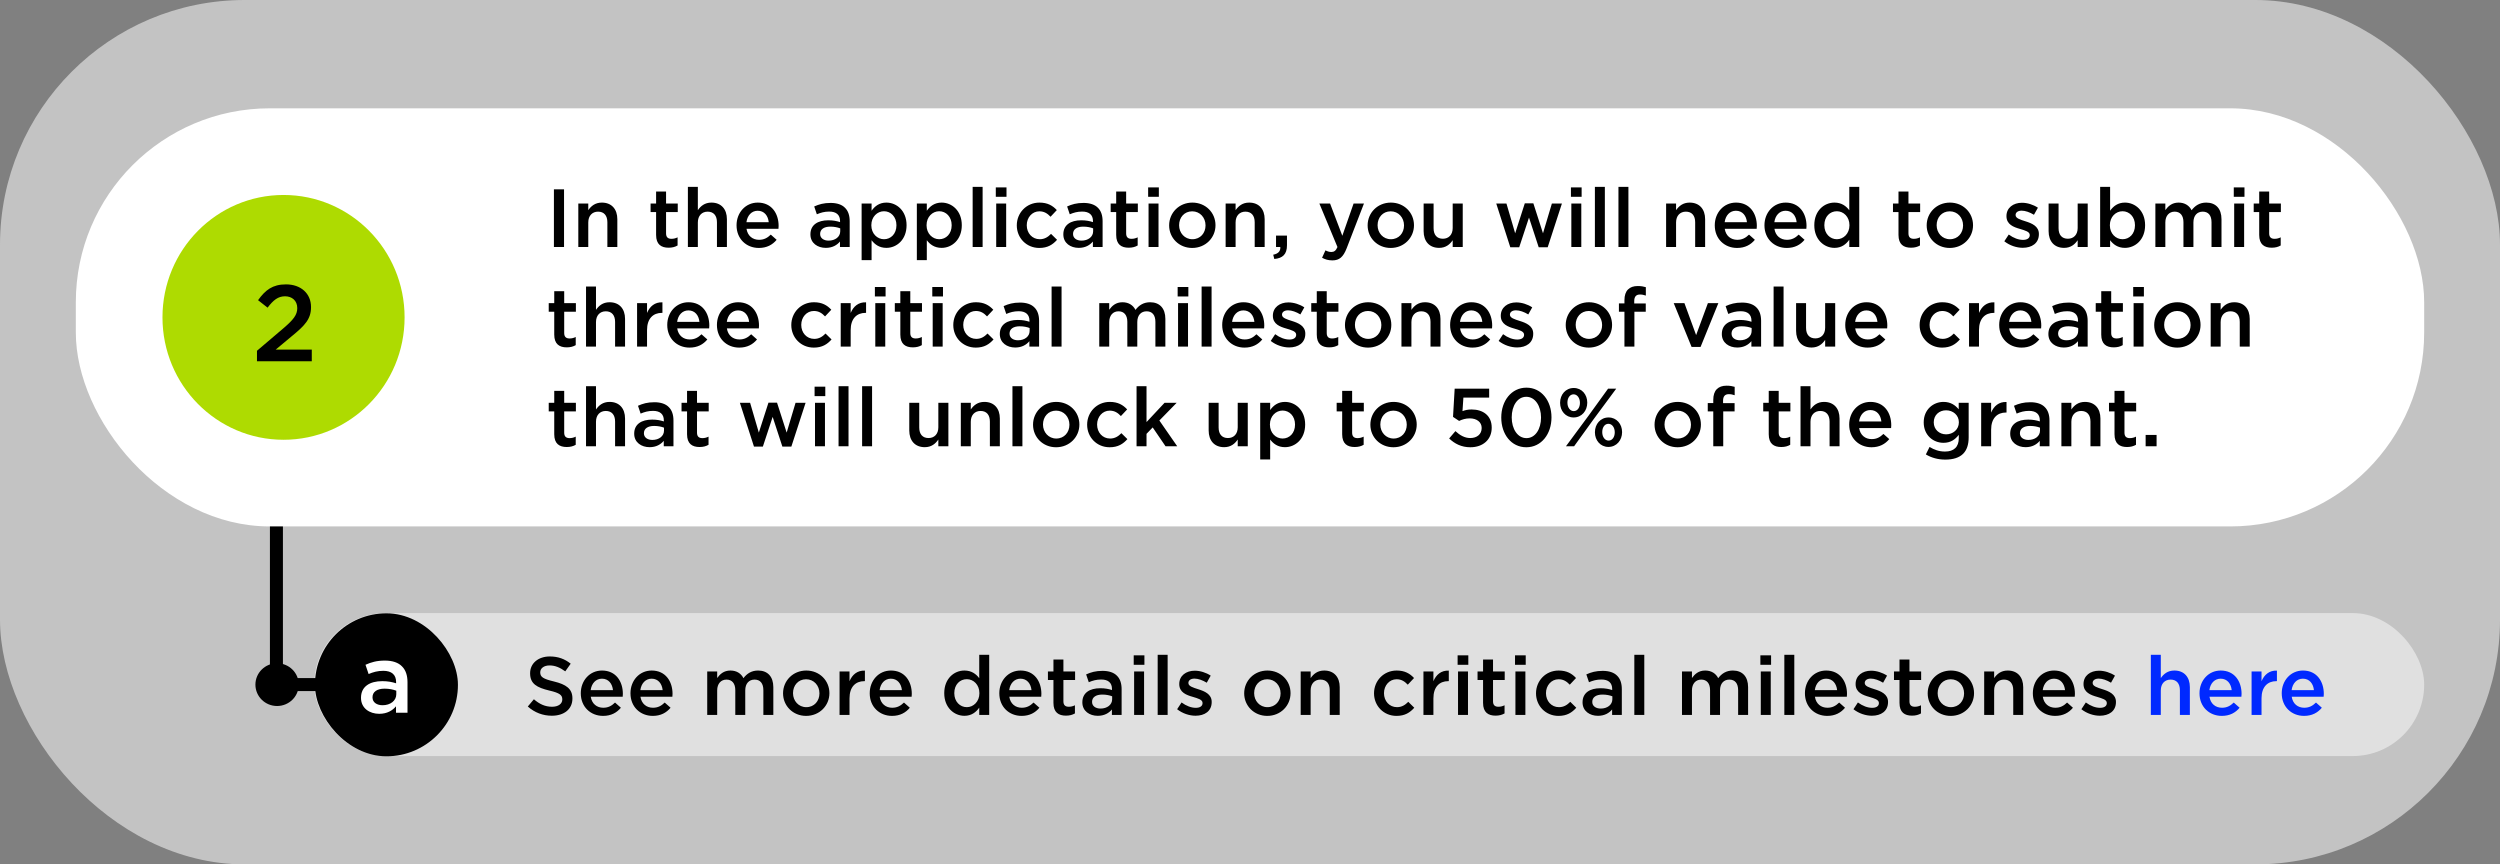
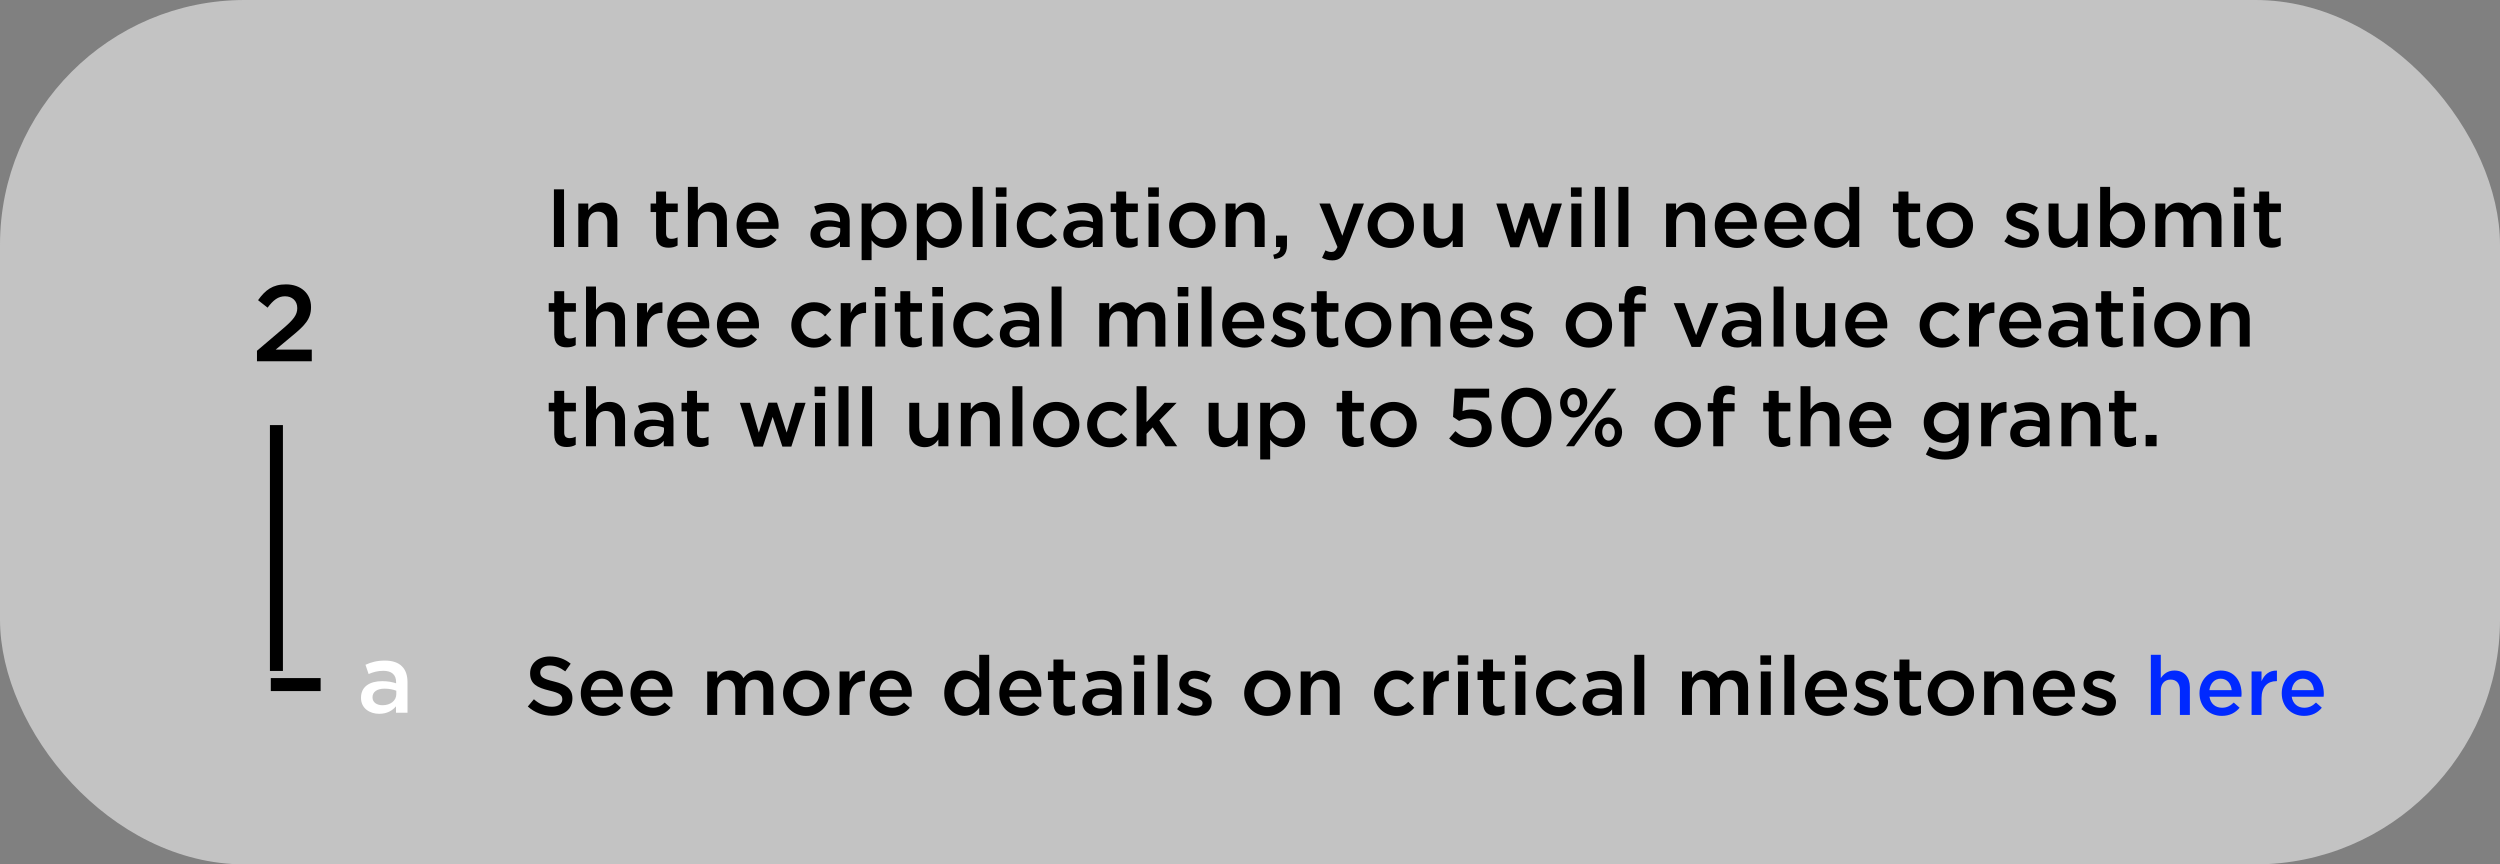
<svg xmlns="http://www.w3.org/2000/svg" width="1154" height="399" viewBox="0 0 1154 399" fill="none">
  <rect x="0" y="0" width="1154" height="399" fill="#808080" stroke="none" />
  <rect width="1154" height="399" rx="113" fill="#C3C3C3" />
-   <rect x="145" y="283" width="974" height="66" rx="33" fill="#E0E0E0" />
  <path d="M254.73 330.38C250.664 330.38 246.826 328.974 243.634 326.124L246.446 322.78C248.992 324.984 251.576 326.238 254.844 326.238C257.732 326.238 259.556 324.87 259.556 322.894V322.818C259.556 320.918 258.492 319.892 253.552 318.752C247.89 317.384 244.698 315.712 244.698 310.81V310.734C244.698 306.174 248.498 303.02 253.78 303.02C257.656 303.02 260.734 304.198 263.432 306.364L260.924 309.898C258.53 308.112 256.136 307.162 253.704 307.162C250.968 307.162 249.372 308.568 249.372 310.316V310.392C249.372 312.444 250.588 313.356 255.718 314.572C261.342 315.94 264.23 317.954 264.23 322.362V322.438C264.23 327.416 260.316 330.38 254.73 330.38ZM278.391 330.456C272.577 330.456 268.093 326.238 268.093 320.044V319.968C268.093 314.23 272.159 309.518 277.897 309.518C284.281 309.518 287.511 314.534 287.511 320.31C287.511 320.728 287.473 321.146 287.435 321.602H272.691C273.185 324.87 275.503 326.694 278.467 326.694C280.709 326.694 282.305 325.858 283.901 324.3L286.599 326.694C284.699 328.974 282.077 330.456 278.391 330.456ZM272.653 318.562H282.951C282.647 315.598 280.899 313.28 277.859 313.28C275.047 313.28 273.071 315.446 272.653 318.562ZM301.324 330.456C295.51 330.456 291.026 326.238 291.026 320.044V319.968C291.026 314.23 295.092 309.518 300.83 309.518C307.214 309.518 310.444 314.534 310.444 320.31C310.444 320.728 310.406 321.146 310.368 321.602H295.624C296.118 324.87 298.436 326.694 301.4 326.694C303.642 326.694 305.238 325.858 306.834 324.3L309.532 326.694C307.632 328.974 305.01 330.456 301.324 330.456ZM295.586 318.562H305.884C305.58 315.598 303.832 313.28 300.792 313.28C297.98 313.28 296.004 315.446 295.586 318.562ZM326.454 330V309.936H331.052V312.976C332.344 311.19 334.092 309.518 337.17 309.518C340.058 309.518 342.11 310.924 343.174 313.052C344.77 310.924 346.898 309.518 349.938 309.518C354.308 309.518 356.968 312.292 356.968 317.194V330H352.37V318.6C352.37 315.408 350.888 313.698 348.304 313.698C345.796 313.698 344.01 315.446 344.01 318.676V330H339.412V318.562C339.412 315.446 337.892 313.698 335.346 313.698C332.8 313.698 331.052 315.598 331.052 318.676V330H326.454ZM372.1 330.456C365.982 330.456 361.46 325.782 361.46 320.082V320.006C361.46 314.268 366.02 309.518 372.176 309.518C378.332 309.518 382.854 314.192 382.854 319.93V320.006C382.854 325.706 378.294 330.456 372.1 330.456ZM372.176 326.428C375.9 326.428 378.256 323.54 378.256 320.082V320.006C378.256 316.472 375.71 313.546 372.1 313.546C368.414 313.546 366.058 316.434 366.058 319.93V320.006C366.058 323.502 368.604 326.428 372.176 326.428ZM387.536 330V309.936H392.134V314.458C393.388 311.456 395.706 309.404 399.24 309.556V314.42H398.974C394.946 314.42 392.134 317.042 392.134 322.362V330H387.536ZM411.762 330.456C405.948 330.456 401.464 326.238 401.464 320.044V319.968C401.464 314.23 405.53 309.518 411.268 309.518C417.652 309.518 420.882 314.534 420.882 320.31C420.882 320.728 420.844 321.146 420.806 321.602H406.062C406.556 324.87 408.874 326.694 411.838 326.694C414.08 326.694 415.676 325.858 417.272 324.3L419.97 326.694C418.07 328.974 415.448 330.456 411.762 330.456ZM406.024 318.562H416.322C416.018 315.598 414.27 313.28 411.23 313.28C408.418 313.28 406.442 315.446 406.024 318.562ZM445.176 330.418C440.464 330.418 435.866 326.656 435.866 320.006V319.93C435.866 313.28 440.388 309.518 445.176 309.518C448.482 309.518 450.572 311.152 452.016 313.052V302.26H456.614V330H452.016V326.656C450.534 328.746 448.444 330.418 445.176 330.418ZM446.278 326.428C449.356 326.428 452.092 323.844 452.092 320.006V319.93C452.092 316.054 449.356 313.508 446.278 313.508C443.124 313.508 440.502 315.94 440.502 319.93V320.006C440.502 323.882 443.162 326.428 446.278 326.428ZM471.582 330.456C465.768 330.456 461.284 326.238 461.284 320.044V319.968C461.284 314.23 465.35 309.518 471.088 309.518C477.472 309.518 480.702 314.534 480.702 320.31C480.702 320.728 480.664 321.146 480.626 321.602H465.882C466.376 324.87 468.694 326.694 471.658 326.694C473.9 326.694 475.496 325.858 477.092 324.3L479.79 326.694C477.89 328.974 475.268 330.456 471.582 330.456ZM465.844 318.562H476.142C475.838 315.598 474.09 313.28 471.05 313.28C468.238 313.28 466.262 315.446 465.844 318.562ZM492.046 330.342C488.664 330.342 486.27 328.86 486.27 324.452V313.888H483.724V309.936H486.27V304.426H490.868V309.936H496.264V313.888H490.868V323.73C490.868 325.516 491.78 326.238 493.338 326.238C494.364 326.238 495.276 326.01 496.188 325.554V329.316C495.048 329.962 493.794 330.342 492.046 330.342ZM506.719 330.418C502.957 330.418 499.613 328.252 499.613 324.224V324.148C499.613 319.816 502.995 317.688 507.897 317.688C510.139 317.688 511.735 318.03 513.293 318.524V318.03C513.293 315.18 511.545 313.66 508.315 313.66C506.073 313.66 504.401 314.154 502.577 314.914L501.361 311.304C503.565 310.316 505.731 309.67 508.923 309.67C511.925 309.67 514.167 310.468 515.573 311.912C517.055 313.356 517.739 315.484 517.739 318.106V330H513.255V327.492C511.887 329.126 509.797 330.418 506.719 330.418ZM508.011 327.074C511.051 327.074 513.369 325.326 513.369 322.78V321.412C512.191 320.956 510.633 320.614 508.809 320.614C505.845 320.614 504.097 321.868 504.097 323.958V324.034C504.097 325.972 505.807 327.074 508.011 327.074ZM523.321 306.858V302.488H528.261V306.858H523.321ZM523.511 330V309.936H528.109V330H523.511ZM534.384 330V302.26H538.982V330H534.384ZM551.87 330.38C549.02 330.38 545.866 329.354 543.358 327.378L545.41 324.262C547.614 325.896 549.932 326.732 551.984 326.732C553.96 326.732 555.1 325.896 555.1 324.566V324.49C555.1 322.932 552.972 322.4 550.616 321.678C547.652 320.842 544.346 319.626 544.346 315.788V315.712C544.346 311.912 547.5 309.594 551.49 309.594C553.998 309.594 556.734 310.468 558.862 311.874L557.038 315.142C555.1 313.964 553.048 313.242 551.376 313.242C549.59 313.242 548.564 314.078 548.564 315.218V315.294C548.564 316.776 550.73 317.384 553.086 318.144C556.012 319.056 559.318 320.386 559.318 323.996V324.072C559.318 328.29 556.05 330.38 551.87 330.38ZM584.959 330.456C578.841 330.456 574.319 325.782 574.319 320.082V320.006C574.319 314.268 578.879 309.518 585.035 309.518C591.191 309.518 595.713 314.192 595.713 319.93V320.006C595.713 325.706 591.153 330.456 584.959 330.456ZM585.035 326.428C588.759 326.428 591.115 323.54 591.115 320.082V320.006C591.115 316.472 588.569 313.546 584.959 313.546C581.273 313.546 578.917 316.434 578.917 319.93V320.006C578.917 323.502 581.463 326.428 585.035 326.428ZM600.396 330V309.936H604.994V313.014C606.286 311.152 608.148 309.518 611.264 309.518C615.786 309.518 618.408 312.558 618.408 317.194V330H613.81V318.6C613.81 315.484 612.252 313.698 609.516 313.698C606.856 313.698 604.994 315.56 604.994 318.676V330H600.396ZM644.625 330.456C638.659 330.456 634.251 325.782 634.251 320.082V320.006C634.251 314.306 638.659 309.518 644.701 309.518C648.463 309.518 650.819 310.924 652.719 312.976L649.831 316.054C648.425 314.572 646.943 313.546 644.663 313.546C641.319 313.546 638.849 316.434 638.849 319.93V320.006C638.849 323.578 641.319 326.428 644.853 326.428C647.019 326.428 648.615 325.44 650.059 323.958L652.833 326.694C650.857 328.898 648.539 330.456 644.625 330.456ZM657.062 330V309.936H661.66V314.458C662.914 311.456 665.232 309.404 668.766 309.556V314.42H668.5C664.472 314.42 661.66 317.042 661.66 322.362V330H657.062ZM672.835 306.858V302.488H677.775V306.858H672.835ZM673.025 330V309.936H677.623V330H673.025ZM690.358 330.342C686.976 330.342 684.582 328.86 684.582 324.452V313.888H682.036V309.936H684.582V304.426H689.18V309.936H694.576V313.888H689.18V323.73C689.18 325.516 690.092 326.238 691.65 326.238C692.676 326.238 693.588 326.01 694.5 325.554V329.316C693.36 329.962 692.106 330.342 690.358 330.342ZM699.331 306.858V302.488H704.271V306.858H699.331ZM699.521 330V309.936H704.119V330H699.521ZM719.4 330.456C713.434 330.456 709.026 325.782 709.026 320.082V320.006C709.026 314.306 713.434 309.518 719.476 309.518C723.238 309.518 725.594 310.924 727.494 312.976L724.606 316.054C723.2 314.572 721.718 313.546 719.438 313.546C716.094 313.546 713.624 316.434 713.624 319.93V320.006C713.624 323.578 716.094 326.428 719.628 326.428C721.794 326.428 723.39 325.44 724.834 323.958L727.608 326.694C725.632 328.898 723.314 330.456 719.4 330.456ZM737.613 330.418C733.851 330.418 730.507 328.252 730.507 324.224V324.148C730.507 319.816 733.889 317.688 738.791 317.688C741.033 317.688 742.629 318.03 744.187 318.524V318.03C744.187 315.18 742.439 313.66 739.209 313.66C736.967 313.66 735.295 314.154 733.471 314.914L732.255 311.304C734.459 310.316 736.625 309.67 739.817 309.67C742.819 309.67 745.061 310.468 746.467 311.912C747.949 313.356 748.633 315.484 748.633 318.106V330H744.149V327.492C742.781 329.126 740.691 330.418 737.613 330.418ZM738.905 327.074C741.945 327.074 744.263 325.326 744.263 322.78V321.412C743.085 320.956 741.527 320.614 739.703 320.614C736.739 320.614 734.991 321.868 734.991 323.958V324.034C734.991 325.972 736.701 327.074 738.905 327.074ZM754.406 330V302.26H759.004V330H754.406ZM776.406 330V309.936H781.004V312.976C782.296 311.19 784.044 309.518 787.122 309.518C790.01 309.518 792.062 310.924 793.126 313.052C794.722 310.924 796.85 309.518 799.89 309.518C804.26 309.518 806.92 312.292 806.92 317.194V330H802.322V318.6C802.322 315.408 800.84 313.698 798.256 313.698C795.748 313.698 793.962 315.446 793.962 318.676V330H789.364V318.562C789.364 315.446 787.844 313.698 785.298 313.698C782.752 313.698 781.004 315.598 781.004 318.676V330H776.406ZM812.589 306.858V302.488H817.529V306.858H812.589ZM812.779 330V309.936H817.377V330H812.779ZM823.652 330V302.26H828.25V330H823.652ZM843.455 330.456C837.641 330.456 833.157 326.238 833.157 320.044V319.968C833.157 314.23 837.223 309.518 842.961 309.518C849.345 309.518 852.575 314.534 852.575 320.31C852.575 320.728 852.537 321.146 852.499 321.602H837.755C838.249 324.87 840.567 326.694 843.531 326.694C845.773 326.694 847.369 325.858 848.965 324.3L851.663 326.694C849.763 328.974 847.141 330.456 843.455 330.456ZM837.717 318.562H848.015C847.711 315.598 845.963 313.28 842.923 313.28C840.111 313.28 838.135 315.446 837.717 318.562ZM864.071 330.38C861.221 330.38 858.067 329.354 855.559 327.378L857.611 324.262C859.815 325.896 862.133 326.732 864.185 326.732C866.161 326.732 867.301 325.896 867.301 324.566V324.49C867.301 322.932 865.173 322.4 862.817 321.678C859.853 320.842 856.547 319.626 856.547 315.788V315.712C856.547 311.912 859.701 309.594 863.691 309.594C866.199 309.594 868.935 310.468 871.063 311.874L869.239 315.142C867.301 313.964 865.249 313.242 863.577 313.242C861.791 313.242 860.765 314.078 860.765 315.218V315.294C860.765 316.776 862.931 317.384 865.287 318.144C868.213 319.056 871.519 320.386 871.519 323.996V324.072C871.519 328.29 868.251 330.38 864.071 330.38ZM882.585 330.342C879.203 330.342 876.809 328.86 876.809 324.452V313.888H874.263V309.936H876.809V304.426H881.407V309.936H886.803V313.888H881.407V323.73C881.407 325.516 882.319 326.238 883.877 326.238C884.903 326.238 885.815 326.01 886.727 325.554V329.316C885.587 329.962 884.333 330.342 882.585 330.342ZM900.463 330.456C894.345 330.456 889.823 325.782 889.823 320.082V320.006C889.823 314.268 894.383 309.518 900.539 309.518C906.695 309.518 911.217 314.192 911.217 319.93V320.006C911.217 325.706 906.657 330.456 900.463 330.456ZM900.539 326.428C904.263 326.428 906.619 323.54 906.619 320.082V320.006C906.619 316.472 904.073 313.546 900.463 313.546C896.777 313.546 894.421 316.434 894.421 319.93V320.006C894.421 323.502 896.967 326.428 900.539 326.428ZM915.9 330V309.936H920.498V313.014C921.79 311.152 923.652 309.518 926.768 309.518C931.29 309.518 933.912 312.558 933.912 317.194V330H929.314V318.6C929.314 315.484 927.756 313.698 925.02 313.698C922.36 313.698 920.498 315.56 920.498 318.676V330H915.9ZM948.66 330.456C942.846 330.456 938.362 326.238 938.362 320.044V319.968C938.362 314.23 942.428 309.518 948.166 309.518C954.55 309.518 957.78 314.534 957.78 320.31C957.78 320.728 957.742 321.146 957.704 321.602H942.96C943.454 324.87 945.772 326.694 948.736 326.694C950.978 326.694 952.574 325.858 954.17 324.3L956.868 326.694C954.968 328.974 952.346 330.456 948.66 330.456ZM942.922 318.562H953.22C952.916 315.598 951.168 313.28 948.128 313.28C945.316 313.28 943.34 315.446 942.922 318.562ZM969.276 330.38C966.426 330.38 963.272 329.354 960.764 327.378L962.816 324.262C965.02 325.896 967.338 326.732 969.39 326.732C971.366 326.732 972.506 325.896 972.506 324.566V324.49C972.506 322.932 970.378 322.4 968.022 321.678C965.058 320.842 961.752 319.626 961.752 315.788V315.712C961.752 311.912 964.906 309.594 968.896 309.594C971.404 309.594 974.14 310.468 976.268 311.874L974.444 315.142C972.506 313.964 970.454 313.242 968.782 313.242C966.996 313.242 965.97 314.078 965.97 315.218V315.294C965.97 316.776 968.136 317.384 970.492 318.144C973.418 319.056 976.724 320.386 976.724 323.996V324.072C976.724 328.29 973.456 330.38 969.276 330.38Z" fill="black" />
  <path d="M992.827 330V302.26H997.425V313.014C998.717 311.152 1000.58 309.518 1003.7 309.518C1008.22 309.518 1010.84 312.558 1010.84 317.194V330H1006.24V318.6C1006.24 315.484 1004.68 313.698 1001.95 313.698C999.287 313.698 997.425 315.56 997.425 318.676V330H992.827ZM1025.59 330.456C1019.77 330.456 1015.29 326.238 1015.29 320.044V319.968C1015.29 314.23 1019.36 309.518 1025.09 309.518C1031.48 309.518 1034.71 314.534 1034.71 320.31C1034.71 320.728 1034.67 321.146 1034.63 321.602H1019.89C1020.38 324.87 1022.7 326.694 1025.66 326.694C1027.91 326.694 1029.5 325.858 1031.1 324.3L1033.8 326.694C1031.9 328.974 1029.27 330.456 1025.59 330.456ZM1019.85 318.562H1030.15C1029.84 315.598 1028.1 313.28 1025.06 313.28C1022.24 313.28 1020.27 315.446 1019.85 318.562ZM1039.33 330V309.936H1043.92V314.458C1045.18 311.456 1047.5 309.404 1051.03 309.556V314.42H1050.76C1046.74 314.42 1043.92 317.042 1043.92 322.362V330H1039.33ZM1063.55 330.456C1057.74 330.456 1053.25 326.238 1053.25 320.044V319.968C1053.25 314.23 1057.32 309.518 1063.06 309.518C1069.44 309.518 1072.67 314.534 1072.67 320.31C1072.67 320.728 1072.63 321.146 1072.59 321.602H1057.85C1058.34 324.87 1060.66 326.694 1063.63 326.694C1065.87 326.694 1067.46 325.858 1069.06 324.3L1071.76 326.694C1069.86 328.974 1067.24 330.456 1063.55 330.456ZM1057.81 318.562H1068.11C1067.81 315.598 1066.06 313.28 1063.02 313.28C1060.21 313.28 1058.23 315.446 1057.81 318.562Z" fill="#0029FF" />
-   <rect x="145.883" y="283.61" width="65" height="65" rx="32.5" fill="black" stroke="black" />
  <path d="M175.054 329.495C170.599 329.495 166.639 326.93 166.639 322.16V322.07C166.639 316.94 170.644 314.42 176.449 314.42C179.104 314.42 180.994 314.825 182.839 315.41V314.825C182.839 311.45 180.769 309.65 176.944 309.65C174.289 309.65 172.309 310.235 170.149 311.135L168.709 306.86C171.319 305.69 173.884 304.925 177.664 304.925C181.219 304.925 183.874 305.87 185.539 307.58C187.294 309.29 188.104 311.81 188.104 314.915V329H182.794V326.03C181.174 327.965 178.699 329.495 175.054 329.495ZM176.584 325.535C180.184 325.535 182.929 323.465 182.929 320.45V318.83C181.534 318.29 179.689 317.885 177.529 317.885C174.019 317.885 171.949 319.37 171.949 321.845V321.935C171.949 324.23 173.974 325.535 176.584 325.535Z" fill="white" />
  <rect x="124.596" y="196.219" width="6" height="113.49" fill="black" />
  <rect x="125" y="313" width="23" height="6" fill="black" />
-   <ellipse cx="127.9" cy="316.027" rx="10" ry="9.865" fill="black" />
-   <rect x="35" y="50" width="1084" height="193" rx="89.5" fill="white" />
-   <path d="M255.686 114V87.4H260.36V114H255.686ZM266.949 114V93.936H271.547V97.014C272.839 95.152 274.701 93.518 277.817 93.518C282.339 93.518 284.961 96.558 284.961 101.194V114H280.363V102.6C280.363 99.484 278.805 97.698 276.069 97.698C273.409 97.698 271.547 99.56 271.547 102.676V114H266.949ZM308.632 114.342C305.25 114.342 302.856 112.86 302.856 108.452V97.888H300.31V93.936H302.856V88.426H307.454V93.936H312.85V97.888H307.454V107.73C307.454 109.516 308.366 110.238 309.924 110.238C310.95 110.238 311.862 110.01 312.774 109.554V113.316C311.634 113.962 310.38 114.342 308.632 114.342ZM317.529 114V86.26H322.127V97.014C323.419 95.152 325.281 93.518 328.397 93.518C332.919 93.518 335.541 96.558 335.541 101.194V114H330.943V102.6C330.943 99.484 329.385 97.698 326.649 97.698C323.989 97.698 322.127 99.56 322.127 102.676V114H317.529ZM350.289 114.456C344.475 114.456 339.991 110.238 339.991 104.044V103.968C339.991 98.23 344.057 93.518 349.795 93.518C356.179 93.518 359.409 98.534 359.409 104.31C359.409 104.728 359.371 105.146 359.333 105.602H344.589C345.083 108.87 347.401 110.694 350.365 110.694C352.607 110.694 354.203 109.858 355.799 108.3L358.497 110.694C356.597 112.974 353.975 114.456 350.289 114.456ZM344.551 102.562H354.849C354.545 99.598 352.797 97.28 349.757 97.28C346.945 97.28 344.969 99.446 344.551 102.562ZM381.195 114.418C377.433 114.418 374.089 112.252 374.089 108.224V108.148C374.089 103.816 377.471 101.688 382.373 101.688C384.615 101.688 386.211 102.03 387.769 102.524V102.03C387.769 99.18 386.021 97.66 382.791 97.66C380.549 97.66 378.877 98.154 377.053 98.914L375.837 95.304C378.041 94.316 380.207 93.67 383.399 93.67C386.401 93.67 388.643 94.468 390.049 95.912C391.531 97.356 392.215 99.484 392.215 102.106V114H387.731V111.492C386.363 113.126 384.273 114.418 381.195 114.418ZM382.487 111.074C385.527 111.074 387.845 109.326 387.845 106.78V105.412C386.667 104.956 385.109 104.614 383.285 104.614C380.321 104.614 378.573 105.868 378.573 107.958V108.034C378.573 109.972 380.283 111.074 382.487 111.074ZM397.722 120.08V93.936H402.32V97.28C403.802 95.19 405.892 93.518 409.16 93.518C413.872 93.518 418.47 97.242 418.47 103.93V104.006C418.47 110.656 413.91 114.418 409.16 114.418C405.816 114.418 403.726 112.746 402.32 110.884V120.08H397.722ZM408.058 110.428C411.212 110.428 413.796 107.958 413.796 104.006V103.93C413.796 100.054 411.174 97.508 408.058 97.508C404.942 97.508 402.206 100.092 402.206 103.93V104.006C402.206 107.844 404.942 110.428 408.058 110.428ZM423.216 120.08V93.936H427.814V97.28C429.296 95.19 431.386 93.518 434.654 93.518C439.366 93.518 443.964 97.242 443.964 103.93V104.006C443.964 110.656 439.404 114.418 434.654 114.418C431.31 114.418 429.22 112.746 427.814 110.884V120.08H423.216ZM433.552 110.428C436.706 110.428 439.29 107.958 439.29 104.006V103.93C439.29 100.054 436.668 97.508 433.552 97.508C430.436 97.508 427.7 100.092 427.7 103.93V104.006C427.7 107.844 430.436 110.428 433.552 110.428ZM448.976 114V86.26H453.574V114H448.976ZM459.659 90.858V86.488H464.599V90.858H459.659ZM459.849 114V93.936H464.447V114H459.849ZM479.728 114.456C473.762 114.456 469.354 109.782 469.354 104.082V104.006C469.354 98.306 473.762 93.518 479.804 93.518C483.566 93.518 485.922 94.924 487.822 96.976L484.934 100.054C483.528 98.572 482.046 97.546 479.766 97.546C476.422 97.546 473.952 100.434 473.952 103.93V104.006C473.952 107.578 476.422 110.428 479.956 110.428C482.122 110.428 483.718 109.44 485.162 107.958L487.936 110.694C485.96 112.898 483.642 114.456 479.728 114.456ZM497.941 114.418C494.179 114.418 490.835 112.252 490.835 108.224V108.148C490.835 103.816 494.217 101.688 499.119 101.688C501.361 101.688 502.957 102.03 504.515 102.524V102.03C504.515 99.18 502.767 97.66 499.537 97.66C497.295 97.66 495.623 98.154 493.799 98.914L492.583 95.304C494.787 94.316 496.953 93.67 500.145 93.67C503.147 93.67 505.389 94.468 506.795 95.912C508.277 97.356 508.961 99.484 508.961 102.106V114H504.477V111.492C503.109 113.126 501.019 114.418 497.941 114.418ZM499.233 111.074C502.273 111.074 504.591 109.326 504.591 106.78V105.412C503.413 104.956 501.855 104.614 500.031 104.614C497.067 104.614 495.319 105.868 495.319 107.958V108.034C495.319 109.972 497.029 111.074 499.233 111.074ZM521.009 114.342C517.627 114.342 515.233 112.86 515.233 108.452V97.888H512.687V93.936H515.233V88.426H519.831V93.936H525.227V97.888H519.831V107.73C519.831 109.516 520.743 110.238 522.301 110.238C523.327 110.238 524.239 110.01 525.151 109.554V113.316C524.011 113.962 522.757 114.342 521.009 114.342ZM529.982 90.858V86.488H534.922V90.858H529.982ZM530.172 114V93.936H534.77V114H530.172ZM550.317 114.456C544.199 114.456 539.677 109.782 539.677 104.082V104.006C539.677 98.268 544.237 93.518 550.393 93.518C556.549 93.518 561.071 98.192 561.071 103.93V104.006C561.071 109.706 556.511 114.456 550.317 114.456ZM550.393 110.428C554.117 110.428 556.473 107.54 556.473 104.082V104.006C556.473 100.472 553.927 97.546 550.317 97.546C546.631 97.546 544.275 100.434 544.275 103.93V104.006C544.275 107.502 546.821 110.428 550.393 110.428ZM565.753 114V93.936H570.351V97.014C571.643 95.152 573.505 93.518 576.621 93.518C581.143 93.518 583.765 96.558 583.765 101.194V114H579.167V102.6C579.167 99.484 577.609 97.698 574.873 97.698C572.213 97.698 570.351 99.56 570.351 102.676V114H565.753ZM588.216 119.548L587.722 117.572C590.04 117.116 591.142 115.938 590.99 114H589.014V108.756H594.068V113.202C594.068 117.42 592.054 119.206 588.216 119.548ZM619.617 108.832L624.823 93.936H629.611L621.631 114.57C620.035 118.674 618.249 120.194 615.019 120.194C613.119 120.194 611.675 119.738 610.269 118.978L611.827 115.558C612.663 116.014 613.575 116.318 614.525 116.318C615.817 116.318 616.615 115.748 617.375 114.038L609.015 93.936H613.955L619.617 108.832ZM641.94 114.456C635.822 114.456 631.3 109.782 631.3 104.082V104.006C631.3 98.268 635.86 93.518 642.016 93.518C648.172 93.518 652.694 98.192 652.694 103.93V104.006C652.694 109.706 648.134 114.456 641.94 114.456ZM642.016 110.428C645.74 110.428 648.096 107.54 648.096 104.082V104.006C648.096 100.472 645.55 97.546 641.94 97.546C638.254 97.546 635.898 100.434 635.898 103.93V104.006C635.898 107.502 638.444 110.428 642.016 110.428ZM664.292 114.418C659.77 114.418 657.148 111.378 657.148 106.704V93.936H661.746V105.336C661.746 108.452 663.304 110.2 666.04 110.2C668.7 110.2 670.562 108.376 670.562 105.26V93.936H675.198V114H670.562V110.884C669.27 112.784 667.408 114.418 664.292 114.418ZM697.159 114.152L690.661 93.936H695.373L699.401 107.692L703.847 93.86H707.799L712.245 107.692L716.349 93.936H720.985L714.411 114.152H710.269L705.785 100.434L701.263 114.152H697.159ZM725.14 90.858V86.488H730.08V90.858H725.14ZM725.33 114V93.936H729.928V114H725.33ZM736.203 114V86.26H740.801V114H736.203ZM747.076 114V86.26H751.674V114H747.076ZM769.076 114V93.936H773.674V97.014C774.966 95.152 776.828 93.518 779.944 93.518C784.466 93.518 787.088 96.558 787.088 101.194V114H782.49V102.6C782.49 99.484 780.932 97.698 778.196 97.698C775.536 97.698 773.674 99.56 773.674 102.676V114H769.076ZM801.836 114.456C796.022 114.456 791.538 110.238 791.538 104.044V103.968C791.538 98.23 795.604 93.518 801.342 93.518C807.726 93.518 810.956 98.534 810.956 104.31C810.956 104.728 810.918 105.146 810.88 105.602H796.136C796.63 108.87 798.948 110.694 801.912 110.694C804.154 110.694 805.75 109.858 807.346 108.3L810.044 110.694C808.144 112.974 805.522 114.456 801.836 114.456ZM796.098 102.562H806.396C806.092 99.598 804.344 97.28 801.304 97.28C798.492 97.28 796.516 99.446 796.098 102.562ZM824.77 114.456C818.956 114.456 814.472 110.238 814.472 104.044V103.968C814.472 98.23 818.538 93.518 824.276 93.518C830.66 93.518 833.89 98.534 833.89 104.31C833.89 104.728 833.852 105.146 833.814 105.602H819.07C819.564 108.87 821.882 110.694 824.846 110.694C827.088 110.694 828.684 109.858 830.28 108.3L832.978 110.694C831.078 112.974 828.456 114.456 824.77 114.456ZM819.032 102.562H829.33C829.026 99.598 827.278 97.28 824.238 97.28C821.426 97.28 819.45 99.446 819.032 102.562ZM846.791 114.418C842.079 114.418 837.481 110.656 837.481 104.006V103.93C837.481 97.28 842.003 93.518 846.791 93.518C850.097 93.518 852.187 95.152 853.631 97.052V86.26H858.229V114H853.631V110.656C852.149 112.746 850.059 114.418 846.791 114.418ZM847.893 110.428C850.971 110.428 853.707 107.844 853.707 104.006V103.93C853.707 100.054 850.971 97.508 847.893 97.508C844.739 97.508 842.117 99.94 842.117 103.93V104.006C842.117 107.882 844.777 110.428 847.893 110.428ZM882.12 114.342C878.738 114.342 876.344 112.86 876.344 108.452V97.888H873.798V93.936H876.344V88.426H880.942V93.936H886.338V97.888H880.942V107.73C880.942 109.516 881.854 110.238 883.412 110.238C884.438 110.238 885.35 110.01 886.262 109.554V113.316C885.122 113.962 883.868 114.342 882.12 114.342ZM899.998 114.456C893.88 114.456 889.358 109.782 889.358 104.082V104.006C889.358 98.268 893.918 93.518 900.074 93.518C906.23 93.518 910.752 98.192 910.752 103.93V104.006C910.752 109.706 906.192 114.456 899.998 114.456ZM900.074 110.428C903.798 110.428 906.154 107.54 906.154 104.082V104.006C906.154 100.472 903.608 97.546 899.998 97.546C896.312 97.546 893.956 100.434 893.956 103.93V104.006C893.956 107.502 896.502 110.428 900.074 110.428ZM933.705 114.38C930.855 114.38 927.701 113.354 925.193 111.378L927.245 108.262C929.449 109.896 931.767 110.732 933.819 110.732C935.795 110.732 936.935 109.896 936.935 108.566V108.49C936.935 106.932 934.807 106.4 932.451 105.678C929.487 104.842 926.181 103.626 926.181 99.788V99.712C926.181 95.912 929.335 93.594 933.325 93.594C935.833 93.594 938.569 94.468 940.697 95.874L938.873 99.142C936.935 97.964 934.883 97.242 933.211 97.242C931.425 97.242 930.399 98.078 930.399 99.218V99.294C930.399 100.776 932.565 101.384 934.921 102.144C937.847 103.056 941.153 104.386 941.153 107.996V108.072C941.153 112.29 937.885 114.38 933.705 114.38ZM952.781 114.418C948.259 114.418 945.637 111.378 945.637 106.704V93.936H950.235V105.336C950.235 108.452 951.793 110.2 954.529 110.2C957.189 110.2 959.051 108.376 959.051 105.26V93.936H963.687V114H959.051V110.884C957.759 112.784 955.897 114.418 952.781 114.418ZM980.867 114.418C977.523 114.418 975.433 112.746 974.027 110.884V114H969.429V86.26H974.027V97.28C975.509 95.19 977.599 93.518 980.867 93.518C985.579 93.518 990.177 97.242 990.177 103.93V104.006C990.177 110.656 985.617 114.418 980.867 114.418ZM979.765 110.428C982.919 110.428 985.503 107.958 985.503 104.006V103.93C985.503 100.054 982.881 97.508 979.765 97.508C976.649 97.508 973.913 100.092 973.913 103.93V104.006C973.913 107.844 976.649 110.428 979.765 110.428ZM994.923 114V93.936H999.521V96.976C1000.81 95.19 1002.56 93.518 1005.64 93.518C1008.53 93.518 1010.58 94.924 1011.64 97.052C1013.24 94.924 1015.37 93.518 1018.41 93.518C1022.78 93.518 1025.44 96.292 1025.44 101.194V114H1020.84V102.6C1020.84 99.408 1019.36 97.698 1016.77 97.698C1014.27 97.698 1012.48 99.446 1012.48 102.676V114H1007.88V102.562C1007.88 99.446 1006.36 97.698 1003.82 97.698C1001.27 97.698 999.521 99.598 999.521 102.676V114H994.923ZM1031.11 90.858V86.488H1036.05V90.858H1031.11ZM1031.3 114V93.936H1035.89V114H1031.3ZM1048.63 114.342C1045.25 114.342 1042.85 112.86 1042.85 108.452V97.888H1040.31V93.936H1042.85V88.426H1047.45V93.936H1052.85V97.888H1047.45V107.73C1047.45 109.516 1048.36 110.238 1049.92 110.238C1050.95 110.238 1051.86 110.01 1052.77 109.554V113.316C1051.63 113.962 1050.38 114.342 1048.63 114.342ZM261.614 160.342C258.232 160.342 255.838 158.86 255.838 154.452V143.888H253.292V139.936H255.838V134.426H260.436V139.936H265.832V143.888H260.436V153.73C260.436 155.516 261.348 156.238 262.906 156.238C263.932 156.238 264.844 156.01 265.756 155.554V159.316C264.616 159.962 263.362 160.342 261.614 160.342ZM270.511 160V132.26H275.109V143.014C276.401 141.152 278.263 139.518 281.379 139.518C285.901 139.518 288.523 142.558 288.523 147.194V160H283.925V148.6C283.925 145.484 282.367 143.698 279.631 143.698C276.971 143.698 275.109 145.56 275.109 148.676V160H270.511ZM294.076 160V139.936H298.674V144.458C299.928 141.456 302.246 139.404 305.78 139.556V144.42H305.514C301.486 144.42 298.674 147.042 298.674 152.362V160H294.076ZM318.301 160.456C312.487 160.456 308.003 156.238 308.003 150.044V149.968C308.003 144.23 312.069 139.518 317.807 139.518C324.191 139.518 327.421 144.534 327.421 150.31C327.421 150.728 327.383 151.146 327.345 151.602H312.601C313.095 154.87 315.413 156.694 318.377 156.694C320.619 156.694 322.215 155.858 323.811 154.3L326.509 156.694C324.609 158.974 321.987 160.456 318.301 160.456ZM312.563 148.562H322.861C322.557 145.598 320.809 143.28 317.769 143.28C314.957 143.28 312.981 145.446 312.563 148.562ZM341.234 160.456C335.42 160.456 330.936 156.238 330.936 150.044V149.968C330.936 144.23 335.002 139.518 340.74 139.518C347.124 139.518 350.354 144.534 350.354 150.31C350.354 150.728 350.316 151.146 350.278 151.602H335.534C336.028 154.87 338.346 156.694 341.31 156.694C343.552 156.694 345.148 155.858 346.744 154.3L349.442 156.694C347.542 158.974 344.92 160.456 341.234 160.456ZM335.496 148.562H345.794C345.49 145.598 343.742 143.28 340.702 143.28C337.89 143.28 335.914 145.446 335.496 148.562ZM375.637 160.456C369.671 160.456 365.263 155.782 365.263 150.082V150.006C365.263 144.306 369.671 139.518 375.713 139.518C379.475 139.518 381.831 140.924 383.731 142.976L380.843 146.054C379.437 144.572 377.955 143.546 375.675 143.546C372.331 143.546 369.861 146.434 369.861 149.93V150.006C369.861 153.578 372.331 156.428 375.865 156.428C378.031 156.428 379.627 155.44 381.071 153.958L383.845 156.694C381.869 158.898 379.551 160.456 375.637 160.456ZM388.074 160V139.936H392.672V144.458C393.926 141.456 396.244 139.404 399.778 139.556V144.42H399.512C395.484 144.42 392.672 147.042 392.672 152.362V160H388.074ZM403.847 136.858V132.488H408.787V136.858H403.847ZM404.037 160V139.936H408.635V160H404.037ZM421.37 160.342C417.988 160.342 415.594 158.86 415.594 154.452V143.888H413.048V139.936H415.594V134.426H420.192V139.936H425.588V143.888H420.192V153.73C420.192 155.516 421.104 156.238 422.662 156.238C423.688 156.238 424.6 156.01 425.512 155.554V159.316C424.372 159.962 423.118 160.342 421.37 160.342ZM430.343 136.858V132.488H435.283V136.858H430.343ZM430.533 160V139.936H435.131V160H430.533ZM450.412 160.456C444.446 160.456 440.038 155.782 440.038 150.082V150.006C440.038 144.306 444.446 139.518 450.488 139.518C454.25 139.518 456.606 140.924 458.506 142.976L455.618 146.054C454.212 144.572 452.73 143.546 450.45 143.546C447.106 143.546 444.636 146.434 444.636 149.93V150.006C444.636 153.578 447.106 156.428 450.64 156.428C452.806 156.428 454.402 155.44 455.846 153.958L458.62 156.694C456.644 158.898 454.326 160.456 450.412 160.456ZM468.625 160.418C464.863 160.418 461.519 158.252 461.519 154.224V154.148C461.519 149.816 464.901 147.688 469.803 147.688C472.045 147.688 473.641 148.03 475.199 148.524V148.03C475.199 145.18 473.451 143.66 470.221 143.66C467.979 143.66 466.307 144.154 464.483 144.914L463.267 141.304C465.471 140.316 467.637 139.67 470.829 139.67C473.831 139.67 476.073 140.468 477.479 141.912C478.961 143.356 479.645 145.484 479.645 148.106V160H475.161V157.492C473.793 159.126 471.703 160.418 468.625 160.418ZM469.917 157.074C472.957 157.074 475.275 155.326 475.275 152.78V151.412C474.097 150.956 472.539 150.614 470.715 150.614C467.751 150.614 466.003 151.868 466.003 153.958V154.034C466.003 155.972 467.713 157.074 469.917 157.074ZM485.418 160V132.26H490.016V160H485.418ZM507.417 160V139.936H512.015V142.976C513.307 141.19 515.055 139.518 518.133 139.518C521.021 139.518 523.073 140.924 524.137 143.052C525.733 140.924 527.861 139.518 530.901 139.518C535.271 139.518 537.931 142.292 537.931 147.194V160H533.333V148.6C533.333 145.408 531.851 143.698 529.267 143.698C526.759 143.698 524.973 145.446 524.973 148.676V160H520.375V148.562C520.375 145.446 518.855 143.698 516.309 143.698C513.763 143.698 512.015 145.598 512.015 148.676V160H507.417ZM543.601 136.858V132.488H548.541V136.858H543.601ZM543.791 160V139.936H548.389V160H543.791ZM554.664 160V132.26H559.262V160H554.664ZM574.467 160.456C568.653 160.456 564.169 156.238 564.169 150.044V149.968C564.169 144.23 568.235 139.518 573.973 139.518C580.357 139.518 583.587 144.534 583.587 150.31C583.587 150.728 583.549 151.146 583.511 151.602H568.767C569.261 154.87 571.579 156.694 574.543 156.694C576.785 156.694 578.381 155.858 579.977 154.3L582.675 156.694C580.775 158.974 578.153 160.456 574.467 160.456ZM568.729 148.562H579.027C578.723 145.598 576.975 143.28 573.935 143.28C571.123 143.28 569.147 145.446 568.729 148.562ZM595.082 160.38C592.232 160.38 589.078 159.354 586.57 157.378L588.622 154.262C590.826 155.896 593.144 156.732 595.196 156.732C597.172 156.732 598.312 155.896 598.312 154.566V154.49C598.312 152.932 596.184 152.4 593.828 151.678C590.864 150.842 587.558 149.626 587.558 145.788V145.712C587.558 141.912 590.712 139.594 594.702 139.594C597.21 139.594 599.946 140.468 602.074 141.874L600.25 145.142C598.312 143.964 596.26 143.242 594.588 143.242C592.802 143.242 591.776 144.078 591.776 145.218V145.294C591.776 146.776 593.942 147.384 596.298 148.144C599.224 149.056 602.53 150.386 602.53 153.996V154.072C602.53 158.29 599.262 160.38 595.082 160.38ZM613.596 160.342C610.214 160.342 607.82 158.86 607.82 154.452V143.888H605.274V139.936H607.82V134.426H612.418V139.936H617.814V143.888H612.418V153.73C612.418 155.516 613.33 156.238 614.888 156.238C615.914 156.238 616.826 156.01 617.738 155.554V159.316C616.598 159.962 615.344 160.342 613.596 160.342ZM631.475 160.456C625.357 160.456 620.835 155.782 620.835 150.082V150.006C620.835 144.268 625.395 139.518 631.551 139.518C637.707 139.518 642.229 144.192 642.229 149.93V150.006C642.229 155.706 637.669 160.456 631.475 160.456ZM631.551 156.428C635.275 156.428 637.631 153.54 637.631 150.082V150.006C637.631 146.472 635.085 143.546 631.475 143.546C627.789 143.546 625.433 146.434 625.433 149.93V150.006C625.433 153.502 627.979 156.428 631.551 156.428ZM646.911 160V139.936H651.509V143.014C652.801 141.152 654.663 139.518 657.779 139.518C662.301 139.518 664.923 142.558 664.923 147.194V160H660.325V148.6C660.325 145.484 658.767 143.698 656.031 143.698C653.371 143.698 651.509 145.56 651.509 148.676V160H646.911ZM679.672 160.456C673.858 160.456 669.374 156.238 669.374 150.044V149.968C669.374 144.23 673.44 139.518 679.178 139.518C685.562 139.518 688.792 144.534 688.792 150.31C688.792 150.728 688.754 151.146 688.716 151.602H673.972C674.466 154.87 676.784 156.694 679.748 156.694C681.99 156.694 683.586 155.858 685.182 154.3L687.88 156.694C685.98 158.974 683.358 160.456 679.672 160.456ZM673.934 148.562H684.232C683.928 145.598 682.18 143.28 679.14 143.28C676.328 143.28 674.352 145.446 673.934 148.562ZM700.287 160.38C697.437 160.38 694.283 159.354 691.775 157.378L693.827 154.262C696.031 155.896 698.349 156.732 700.401 156.732C702.377 156.732 703.517 155.896 703.517 154.566V154.49C703.517 152.932 701.389 152.4 699.033 151.678C696.069 150.842 692.763 149.626 692.763 145.788V145.712C692.763 141.912 695.917 139.594 699.907 139.594C702.415 139.594 705.151 140.468 707.279 141.874L705.455 145.142C703.517 143.964 701.465 143.242 699.793 143.242C698.007 143.242 696.981 144.078 696.981 145.218V145.294C696.981 146.776 699.147 147.384 701.503 148.144C704.429 149.056 707.735 150.386 707.735 153.996V154.072C707.735 158.29 704.467 160.38 700.287 160.38ZM733.377 160.456C727.259 160.456 722.737 155.782 722.737 150.082V150.006C722.737 144.268 727.297 139.518 733.453 139.518C739.609 139.518 744.131 144.192 744.131 149.93V150.006C744.131 155.706 739.571 160.456 733.377 160.456ZM733.453 156.428C737.177 156.428 739.533 153.54 739.533 150.082V150.006C739.533 146.472 736.987 143.546 733.377 143.546C729.691 143.546 727.335 146.434 727.335 149.93V150.006C727.335 153.502 729.881 156.428 733.453 156.428ZM749.84 160V143.888H747.294V140.05H749.84V138.568C749.84 136.364 750.41 134.692 751.474 133.628C752.538 132.564 754.02 132.032 755.996 132.032C757.592 132.032 758.694 132.26 759.72 132.564V136.44C758.808 136.136 758.01 135.946 757.022 135.946C755.274 135.946 754.362 136.896 754.362 138.986V140.088H759.682V143.888H754.438V160H749.84ZM780.839 160.152L772.593 139.936H777.533L782.929 154.68L788.363 139.936H793.189L784.981 160.152H780.839ZM801.904 160.418C798.142 160.418 794.798 158.252 794.798 154.224V154.148C794.798 149.816 798.18 147.688 803.082 147.688C805.324 147.688 806.92 148.03 808.478 148.524V148.03C808.478 145.18 806.73 143.66 803.5 143.66C801.258 143.66 799.586 144.154 797.762 144.914L796.546 141.304C798.75 140.316 800.916 139.67 804.108 139.67C807.11 139.67 809.352 140.468 810.758 141.912C812.24 143.356 812.924 145.484 812.924 148.106V160H808.44V157.492C807.072 159.126 804.982 160.418 801.904 160.418ZM803.196 157.074C806.236 157.074 808.554 155.326 808.554 152.78V151.412C807.376 150.956 805.818 150.614 803.994 150.614C801.03 150.614 799.282 151.868 799.282 153.958V154.034C799.282 155.972 800.992 157.074 803.196 157.074ZM818.697 160V132.26H823.295V160H818.697ZM836.22 160.418C831.698 160.418 829.076 157.378 829.076 152.704V139.936H833.674V151.336C833.674 154.452 835.232 156.2 837.968 156.2C840.628 156.2 842.49 154.376 842.49 151.26V139.936H847.126V160H842.49V156.884C841.198 158.784 839.336 160.418 836.22 160.418ZM862.064 160.456C856.25 160.456 851.766 156.238 851.766 150.044V149.968C851.766 144.23 855.832 139.518 861.57 139.518C867.954 139.518 871.184 144.534 871.184 150.31C871.184 150.728 871.146 151.146 871.108 151.602H856.364C856.858 154.87 859.176 156.694 862.14 156.694C864.382 156.694 865.978 155.858 867.574 154.3L870.272 156.694C868.372 158.974 865.75 160.456 862.064 160.456ZM856.326 148.562H866.624C866.32 145.598 864.572 143.28 861.532 143.28C858.72 143.28 856.744 145.446 856.326 148.562ZM896.467 160.456C890.501 160.456 886.093 155.782 886.093 150.082V150.006C886.093 144.306 890.501 139.518 896.543 139.518C900.305 139.518 902.661 140.924 904.561 142.976L901.673 146.054C900.267 144.572 898.785 143.546 896.505 143.546C893.161 143.546 890.691 146.434 890.691 149.93V150.006C890.691 153.578 893.161 156.428 896.695 156.428C898.861 156.428 900.457 155.44 901.901 153.958L904.675 156.694C902.699 158.898 900.381 160.456 896.467 160.456ZM908.904 160V139.936H913.502V144.458C914.756 141.456 917.074 139.404 920.608 139.556V144.42H920.342C916.314 144.42 913.502 147.042 913.502 152.362V160H908.904ZM933.129 160.456C927.315 160.456 922.831 156.238 922.831 150.044V149.968C922.831 144.23 926.897 139.518 932.635 139.518C939.019 139.518 942.249 144.534 942.249 150.31C942.249 150.728 942.211 151.146 942.173 151.602H927.429C927.923 154.87 930.241 156.694 933.205 156.694C935.447 156.694 937.043 155.858 938.639 154.3L941.337 156.694C939.437 158.974 936.815 160.456 933.129 160.456ZM927.391 148.562H937.689C937.385 145.598 935.637 143.28 932.597 143.28C929.785 143.28 927.809 145.446 927.391 148.562ZM952.643 160.418C948.881 160.418 945.537 158.252 945.537 154.224V154.148C945.537 149.816 948.919 147.688 953.821 147.688C956.063 147.688 957.659 148.03 959.217 148.524V148.03C959.217 145.18 957.469 143.66 954.239 143.66C951.997 143.66 950.325 144.154 948.501 144.914L947.285 141.304C949.489 140.316 951.655 139.67 954.847 139.67C957.849 139.67 960.091 140.468 961.497 141.912C962.979 143.356 963.663 145.484 963.663 148.106V160H959.179V157.492C957.811 159.126 955.721 160.418 952.643 160.418ZM953.935 157.074C956.975 157.074 959.293 155.326 959.293 152.78V151.412C958.115 150.956 956.557 150.614 954.733 150.614C951.769 150.614 950.021 151.868 950.021 153.958V154.034C950.021 155.972 951.731 157.074 953.935 157.074ZM975.71 160.342C972.328 160.342 969.934 158.86 969.934 154.452V143.888H967.388V139.936H969.934V134.426H974.532V139.936H979.928V143.888H974.532V153.73C974.532 155.516 975.444 156.238 977.002 156.238C978.028 156.238 978.94 156.01 979.852 155.554V159.316C978.712 159.962 977.458 160.342 975.71 160.342ZM984.683 136.858V132.488H989.623V136.858H984.683ZM984.873 160V139.936H989.471V160H984.873ZM1005.02 160.456C998.9 160.456 994.378 155.782 994.378 150.082V150.006C994.378 144.268 998.938 139.518 1005.09 139.518C1011.25 139.518 1015.77 144.192 1015.77 149.93V150.006C1015.77 155.706 1011.21 160.456 1005.02 160.456ZM1005.09 156.428C1008.82 156.428 1011.17 153.54 1011.17 150.082V150.006C1011.17 146.472 1008.63 143.546 1005.02 143.546C1001.33 143.546 998.976 146.434 998.976 149.93V150.006C998.976 153.502 1001.52 156.428 1005.09 156.428ZM1020.45 160V139.936H1025.05V143.014C1026.34 141.152 1028.21 139.518 1031.32 139.518C1035.84 139.518 1038.47 142.558 1038.47 147.194V160H1033.87V148.6C1033.87 145.484 1032.31 143.698 1029.57 143.698C1026.91 143.698 1025.05 145.56 1025.05 148.676V160H1020.45ZM261.614 206.342C258.232 206.342 255.838 204.86 255.838 200.452V189.888H253.292V185.936H255.838V180.426H260.436V185.936H265.832V189.888H260.436V199.73C260.436 201.516 261.348 202.238 262.906 202.238C263.932 202.238 264.844 202.01 265.756 201.554V205.316C264.616 205.962 263.362 206.342 261.614 206.342ZM270.511 206V178.26H275.109V189.014C276.401 187.152 278.263 185.518 281.379 185.518C285.901 185.518 288.523 188.558 288.523 193.194V206H283.925V194.6C283.925 191.484 282.367 189.698 279.631 189.698C276.971 189.698 275.109 191.56 275.109 194.676V206H270.511ZM299.852 206.418C296.09 206.418 292.746 204.252 292.746 200.224V200.148C292.746 195.816 296.128 193.688 301.03 193.688C303.272 193.688 304.868 194.03 306.426 194.524V194.03C306.426 191.18 304.678 189.66 301.448 189.66C299.206 189.66 297.534 190.154 295.71 190.914L294.494 187.304C296.698 186.316 298.864 185.67 302.056 185.67C305.058 185.67 307.3 186.468 308.706 187.912C310.188 189.356 310.872 191.484 310.872 194.106V206H306.388V203.492C305.02 205.126 302.93 206.418 299.852 206.418ZM301.144 203.074C304.184 203.074 306.502 201.326 306.502 198.78V197.412C305.324 196.956 303.766 196.614 301.942 196.614C298.978 196.614 297.23 197.868 297.23 199.958V200.034C297.23 201.972 298.94 203.074 301.144 203.074ZM322.919 206.342C319.537 206.342 317.143 204.86 317.143 200.452V189.888H314.597V185.936H317.143V180.426H321.741V185.936H327.137V189.888H321.741V199.73C321.741 201.516 322.653 202.238 324.211 202.238C325.237 202.238 326.149 202.01 327.061 201.554V205.316C325.921 205.962 324.667 206.342 322.919 206.342ZM348.034 206.152L341.536 185.936H346.248L350.276 199.692L354.722 185.86H358.674L363.12 199.692L367.224 185.936H371.86L365.286 206.152H361.144L356.66 192.434L352.138 206.152H348.034ZM376.015 182.858V178.488H380.955V182.858H376.015ZM376.205 206V185.936H380.803V206H376.205ZM387.078 206V178.26H391.676V206H387.078ZM397.951 206V178.26H402.549V206H397.951ZM426.867 206.418C422.345 206.418 419.723 203.378 419.723 198.704V185.936H424.321V197.336C424.321 200.452 425.879 202.2 428.615 202.2C431.275 202.2 433.137 200.376 433.137 197.26V185.936H437.773V206H433.137V202.884C431.845 204.784 429.983 206.418 426.867 206.418ZM443.515 206V185.936H448.113V189.014C449.405 187.152 451.267 185.518 454.383 185.518C458.905 185.518 461.527 188.558 461.527 193.194V206H456.929V194.6C456.929 191.484 455.371 189.698 452.635 189.698C449.975 189.698 448.113 191.56 448.113 194.676V206H443.515ZM467.345 206V178.26H471.943V206H467.345ZM487.49 206.456C481.372 206.456 476.85 201.782 476.85 196.082V196.006C476.85 190.268 481.41 185.518 487.566 185.518C493.722 185.518 498.244 190.192 498.244 195.93V196.006C498.244 201.706 493.684 206.456 487.49 206.456ZM487.566 202.428C491.29 202.428 493.646 199.54 493.646 196.082V196.006C493.646 192.472 491.1 189.546 487.49 189.546C483.804 189.546 481.448 192.434 481.448 195.93V196.006C481.448 199.502 483.994 202.428 487.566 202.428ZM512.199 206.456C506.233 206.456 501.825 201.782 501.825 196.082V196.006C501.825 190.306 506.233 185.518 512.275 185.518C516.037 185.518 518.393 186.924 520.293 188.976L517.405 192.054C515.999 190.572 514.517 189.546 512.237 189.546C508.893 189.546 506.423 192.434 506.423 195.93V196.006C506.423 199.578 508.893 202.428 512.427 202.428C514.593 202.428 516.189 201.44 517.633 199.958L520.407 202.694C518.431 204.898 516.113 206.456 512.199 206.456ZM524.636 206V178.26H529.234V194.828L537.556 185.936H543.142L535.162 194.106L543.408 206H538.012L532.084 197.298L529.234 200.262V206H524.636ZM565.062 206.418C560.54 206.418 557.918 203.378 557.918 198.704V185.936H562.516V197.336C562.516 200.452 564.074 202.2 566.81 202.2C569.47 202.2 571.332 200.376 571.332 197.26V185.936H575.968V206H571.332V202.884C570.04 204.784 568.178 206.418 565.062 206.418ZM581.71 212.08V185.936H586.308V189.28C587.79 187.19 589.88 185.518 593.148 185.518C597.86 185.518 602.458 189.242 602.458 195.93V196.006C602.458 202.656 597.898 206.418 593.148 206.418C589.804 206.418 587.714 204.746 586.308 202.884V212.08H581.71ZM592.046 202.428C595.2 202.428 597.784 199.958 597.784 196.006V195.93C597.784 192.054 595.162 189.508 592.046 189.508C588.93 189.508 586.194 192.092 586.194 195.93V196.006C586.194 199.844 588.93 202.428 592.046 202.428ZM625.323 206.342C621.941 206.342 619.547 204.86 619.547 200.452V189.888H617.001V185.936H619.547V180.426H624.145V185.936H629.541V189.888H624.145V199.73C624.145 201.516 625.057 202.238 626.615 202.238C627.641 202.238 628.553 202.01 629.465 201.554V205.316C628.325 205.962 627.071 206.342 625.323 206.342ZM643.201 206.456C637.083 206.456 632.561 201.782 632.561 196.082V196.006C632.561 190.268 637.121 185.518 643.277 185.518C649.433 185.518 653.955 190.192 653.955 195.93V196.006C653.955 201.706 649.395 206.456 643.201 206.456ZM643.277 202.428C647.001 202.428 649.357 199.54 649.357 196.082V196.006C649.357 192.472 646.811 189.546 643.201 189.546C639.515 189.546 637.159 192.434 637.159 195.93V196.006C637.159 199.502 639.705 202.428 643.277 202.428ZM678.695 206.456C674.629 206.456 671.437 204.822 668.929 202.39L671.817 199.008C673.945 200.984 676.187 202.2 678.657 202.2C681.849 202.2 683.939 200.376 683.939 197.602V197.526C683.939 194.828 681.659 193.118 678.429 193.118C676.529 193.118 674.895 193.65 673.527 194.296L670.715 192.434L671.475 179.4H687.397V183.542H675.503L675.085 189.774C676.339 189.318 677.517 189.014 679.303 189.014C684.471 189.014 688.575 191.75 688.575 197.374V197.45C688.575 202.884 684.585 206.456 678.695 206.456ZM704.536 206.456C697.544 206.456 692.984 200.376 692.984 192.776V192.7C692.984 185.1 697.62 178.944 704.612 178.944C711.566 178.944 716.164 185.024 716.164 192.624V192.7C716.164 200.3 711.528 206.456 704.536 206.456ZM704.612 202.238C708.754 202.238 711.338 197.982 711.338 192.776V192.7C711.338 187.456 708.64 183.162 704.536 183.162C700.432 183.162 697.81 187.342 697.81 192.624V192.7C697.81 197.944 700.47 202.238 704.612 202.238ZM726.372 192.7C722.648 192.7 720.14 189.622 720.14 185.974V185.898C720.14 182.174 722.686 179.096 726.448 179.096C730.21 179.096 732.68 182.174 732.68 185.822V185.898C732.68 189.584 730.172 192.7 726.372 192.7ZM726.372 182.022C724.586 182.022 723.522 183.77 723.522 185.822V185.898C723.522 188.064 724.738 189.774 726.448 189.774C728.234 189.774 729.298 188.026 729.298 185.974V185.898C729.298 183.77 728.082 182.022 726.372 182.022ZM733.288 191.864L742.294 179.4H746.056L735.568 193.574L726.6 206H722.838L733.288 191.864ZM742.446 206.304C738.722 206.304 736.214 203.226 736.214 199.578V199.502C736.214 195.778 738.76 192.7 742.522 192.7C746.246 192.7 748.754 195.778 748.754 199.426V199.502C748.754 203.188 746.208 206.304 742.446 206.304ZM742.522 203.378C744.308 203.378 745.372 201.63 745.372 199.578V199.502C745.372 197.374 744.156 195.626 742.446 195.626C740.66 195.626 739.596 197.374 739.596 199.426V199.502C739.596 201.668 740.812 203.378 742.522 203.378ZM774.383 206.456C768.265 206.456 763.743 201.782 763.743 196.082V196.006C763.743 190.268 768.303 185.518 774.459 185.518C780.615 185.518 785.137 190.192 785.137 195.93V196.006C785.137 201.706 780.577 206.456 774.383 206.456ZM774.459 202.428C778.183 202.428 780.539 199.54 780.539 196.082V196.006C780.539 192.472 777.993 189.546 774.383 189.546C770.697 189.546 768.341 192.434 768.341 195.93V196.006C768.341 199.502 770.887 202.428 774.459 202.428ZM790.846 206V189.888H788.3V186.05H790.846V184.568C790.846 182.364 791.416 180.692 792.48 179.628C793.544 178.564 795.026 178.032 797.002 178.032C798.598 178.032 799.7 178.26 800.726 178.564V182.44C799.814 182.136 799.016 181.946 798.028 181.946C796.28 181.946 795.368 182.896 795.368 184.986V186.088H800.688V189.888H795.444V206H790.846ZM822.225 206.342C818.843 206.342 816.449 204.86 816.449 200.452V189.888H813.903V185.936H816.449V180.426H821.047V185.936H826.443V189.888H821.047V199.73C821.047 201.516 821.959 202.238 823.517 202.238C824.543 202.238 825.455 202.01 826.367 201.554V205.316C825.227 205.962 823.973 206.342 822.225 206.342ZM831.122 206V178.26H835.72V189.014C837.012 187.152 838.874 185.518 841.99 185.518C846.512 185.518 849.134 188.558 849.134 193.194V206H844.536V194.6C844.536 191.484 842.978 189.698 840.242 189.698C837.582 189.698 835.72 191.56 835.72 194.676V206H831.122ZM863.883 206.456C858.069 206.456 853.585 202.238 853.585 196.044V195.968C853.585 190.23 857.651 185.518 863.389 185.518C869.773 185.518 873.003 190.534 873.003 196.31C873.003 196.728 872.965 197.146 872.927 197.602H858.183C858.677 200.87 860.995 202.694 863.959 202.694C866.201 202.694 867.797 201.858 869.393 200.3L872.091 202.694C870.191 204.974 867.569 206.456 863.883 206.456ZM858.145 194.562H868.443C868.139 191.598 866.391 189.28 863.351 189.28C860.539 189.28 858.563 191.446 858.145 194.562ZM897.943 212.156C894.637 212.156 891.559 211.32 888.975 209.762L890.685 206.304C892.851 207.634 895.093 208.432 897.829 208.432C901.933 208.432 904.175 206.304 904.175 202.276V200.718C902.503 202.884 900.413 204.404 897.107 204.404C892.395 204.404 887.987 200.908 887.987 195.018V194.942C887.987 189.014 892.433 185.518 897.107 185.518C900.489 185.518 902.579 187.076 904.137 188.938V185.936H908.735V201.896C908.735 205.278 907.861 207.786 906.189 209.458C904.365 211.282 901.553 212.156 897.943 212.156ZM898.323 200.49C901.515 200.49 904.213 198.248 904.213 194.98V194.904C904.213 191.636 901.515 189.394 898.323 189.394C895.131 189.394 892.623 191.598 892.623 194.904V194.98C892.623 198.248 895.169 200.49 898.323 200.49ZM914.507 206V185.936H919.105V190.458C920.359 187.456 922.677 185.404 926.211 185.556V190.42H925.945C921.917 190.42 919.105 193.042 919.105 198.362V206H914.507ZM935.016 206.418C931.254 206.418 927.91 204.252 927.91 200.224V200.148C927.91 195.816 931.292 193.688 936.194 193.688C938.436 193.688 940.032 194.03 941.59 194.524V194.03C941.59 191.18 939.842 189.66 936.612 189.66C934.37 189.66 932.698 190.154 930.874 190.914L929.658 187.304C931.862 186.316 934.028 185.67 937.22 185.67C940.222 185.67 942.464 186.468 943.87 187.912C945.352 189.356 946.036 191.484 946.036 194.106V206H941.552V203.492C940.184 205.126 938.094 206.418 935.016 206.418ZM936.308 203.074C939.348 203.074 941.666 201.326 941.666 198.78V197.412C940.488 196.956 938.93 196.614 937.106 196.614C934.142 196.614 932.394 197.868 932.394 199.958V200.034C932.394 201.972 934.104 203.074 936.308 203.074ZM951.542 206V185.936H956.14V189.014C957.432 187.152 959.294 185.518 962.41 185.518C966.932 185.518 969.554 188.558 969.554 193.194V206H964.956V194.6C964.956 191.484 963.398 189.698 960.662 189.698C958.002 189.698 956.14 191.56 956.14 194.676V206H951.542ZM981.833 206.342C978.451 206.342 976.057 204.86 976.057 200.452V189.888H973.511V185.936H976.057V180.426H980.655V185.936H986.051V189.888H980.655V199.73C980.655 201.516 981.567 202.238 983.125 202.238C984.151 202.238 985.063 202.01 985.975 201.554V205.316C984.835 205.962 983.581 206.342 981.833 206.342ZM990.426 206V200.756H995.48V206H990.426Z" fill="black" />
-   <ellipse cx="130.879" cy="146.5" rx="55.879" ry="56.5" fill="#AEDB01" />
+   <path d="M255.686 114V87.4H260.36V114H255.686ZM266.949 114V93.936H271.547V97.014C272.839 95.152 274.701 93.518 277.817 93.518C282.339 93.518 284.961 96.558 284.961 101.194V114H280.363V102.6C280.363 99.484 278.805 97.698 276.069 97.698C273.409 97.698 271.547 99.56 271.547 102.676V114H266.949ZM308.632 114.342C305.25 114.342 302.856 112.86 302.856 108.452V97.888H300.31V93.936H302.856V88.426H307.454V93.936H312.85V97.888H307.454V107.73C307.454 109.516 308.366 110.238 309.924 110.238C310.95 110.238 311.862 110.01 312.774 109.554V113.316C311.634 113.962 310.38 114.342 308.632 114.342ZM317.529 114V86.26H322.127V97.014C323.419 95.152 325.281 93.518 328.397 93.518C332.919 93.518 335.541 96.558 335.541 101.194V114H330.943V102.6C330.943 99.484 329.385 97.698 326.649 97.698C323.989 97.698 322.127 99.56 322.127 102.676V114H317.529ZM350.289 114.456C344.475 114.456 339.991 110.238 339.991 104.044V103.968C339.991 98.23 344.057 93.518 349.795 93.518C356.179 93.518 359.409 98.534 359.409 104.31C359.409 104.728 359.371 105.146 359.333 105.602H344.589C345.083 108.87 347.401 110.694 350.365 110.694C352.607 110.694 354.203 109.858 355.799 108.3L358.497 110.694C356.597 112.974 353.975 114.456 350.289 114.456ZM344.551 102.562H354.849C354.545 99.598 352.797 97.28 349.757 97.28C346.945 97.28 344.969 99.446 344.551 102.562ZM381.195 114.418C377.433 114.418 374.089 112.252 374.089 108.224V108.148C374.089 103.816 377.471 101.688 382.373 101.688C384.615 101.688 386.211 102.03 387.769 102.524V102.03C387.769 99.18 386.021 97.66 382.791 97.66C380.549 97.66 378.877 98.154 377.053 98.914L375.837 95.304C378.041 94.316 380.207 93.67 383.399 93.67C386.401 93.67 388.643 94.468 390.049 95.912C391.531 97.356 392.215 99.484 392.215 102.106V114H387.731V111.492C386.363 113.126 384.273 114.418 381.195 114.418ZM382.487 111.074C385.527 111.074 387.845 109.326 387.845 106.78V105.412C386.667 104.956 385.109 104.614 383.285 104.614C380.321 104.614 378.573 105.868 378.573 107.958V108.034C378.573 109.972 380.283 111.074 382.487 111.074ZM397.722 120.08V93.936H402.32V97.28C403.802 95.19 405.892 93.518 409.16 93.518C413.872 93.518 418.47 97.242 418.47 103.93V104.006C418.47 110.656 413.91 114.418 409.16 114.418C405.816 114.418 403.726 112.746 402.32 110.884V120.08H397.722ZM408.058 110.428C411.212 110.428 413.796 107.958 413.796 104.006V103.93C413.796 100.054 411.174 97.508 408.058 97.508C404.942 97.508 402.206 100.092 402.206 103.93V104.006C402.206 107.844 404.942 110.428 408.058 110.428ZM423.216 120.08V93.936H427.814V97.28C429.296 95.19 431.386 93.518 434.654 93.518C439.366 93.518 443.964 97.242 443.964 103.93V104.006C443.964 110.656 439.404 114.418 434.654 114.418C431.31 114.418 429.22 112.746 427.814 110.884V120.08H423.216ZM433.552 110.428C436.706 110.428 439.29 107.958 439.29 104.006V103.93C439.29 100.054 436.668 97.508 433.552 97.508C430.436 97.508 427.7 100.092 427.7 103.93V104.006C427.7 107.844 430.436 110.428 433.552 110.428ZM448.976 114V86.26H453.574V114H448.976ZM459.659 90.858V86.488H464.599V90.858H459.659ZM459.849 114V93.936H464.447V114H459.849ZM479.728 114.456C473.762 114.456 469.354 109.782 469.354 104.082V104.006C469.354 98.306 473.762 93.518 479.804 93.518C483.566 93.518 485.922 94.924 487.822 96.976L484.934 100.054C483.528 98.572 482.046 97.546 479.766 97.546C476.422 97.546 473.952 100.434 473.952 103.93V104.006C473.952 107.578 476.422 110.428 479.956 110.428C482.122 110.428 483.718 109.44 485.162 107.958L487.936 110.694C485.96 112.898 483.642 114.456 479.728 114.456ZM497.941 114.418C494.179 114.418 490.835 112.252 490.835 108.224V108.148C490.835 103.816 494.217 101.688 499.119 101.688C501.361 101.688 502.957 102.03 504.515 102.524V102.03C504.515 99.18 502.767 97.66 499.537 97.66C497.295 97.66 495.623 98.154 493.799 98.914L492.583 95.304C494.787 94.316 496.953 93.67 500.145 93.67C503.147 93.67 505.389 94.468 506.795 95.912C508.277 97.356 508.961 99.484 508.961 102.106V114H504.477V111.492C503.109 113.126 501.019 114.418 497.941 114.418ZM499.233 111.074C502.273 111.074 504.591 109.326 504.591 106.78V105.412C503.413 104.956 501.855 104.614 500.031 104.614C497.067 104.614 495.319 105.868 495.319 107.958V108.034C495.319 109.972 497.029 111.074 499.233 111.074ZM521.009 114.342C517.627 114.342 515.233 112.86 515.233 108.452V97.888H512.687V93.936H515.233V88.426H519.831V93.936H525.227V97.888H519.831V107.73C519.831 109.516 520.743 110.238 522.301 110.238C523.327 110.238 524.239 110.01 525.151 109.554V113.316C524.011 113.962 522.757 114.342 521.009 114.342ZM529.982 90.858V86.488H534.922V90.858H529.982ZM530.172 114V93.936H534.77V114H530.172ZM550.317 114.456C544.199 114.456 539.677 109.782 539.677 104.082V104.006C539.677 98.268 544.237 93.518 550.393 93.518C556.549 93.518 561.071 98.192 561.071 103.93V104.006C561.071 109.706 556.511 114.456 550.317 114.456ZM550.393 110.428C554.117 110.428 556.473 107.54 556.473 104.082V104.006C556.473 100.472 553.927 97.546 550.317 97.546C546.631 97.546 544.275 100.434 544.275 103.93V104.006C544.275 107.502 546.821 110.428 550.393 110.428ZM565.753 114V93.936H570.351V97.014C571.643 95.152 573.505 93.518 576.621 93.518C581.143 93.518 583.765 96.558 583.765 101.194V114H579.167V102.6C579.167 99.484 577.609 97.698 574.873 97.698C572.213 97.698 570.351 99.56 570.351 102.676V114H565.753ZM588.216 119.548L587.722 117.572C590.04 117.116 591.142 115.938 590.99 114H589.014V108.756H594.068V113.202C594.068 117.42 592.054 119.206 588.216 119.548ZM619.617 108.832L624.823 93.936H629.611L621.631 114.57C620.035 118.674 618.249 120.194 615.019 120.194C613.119 120.194 611.675 119.738 610.269 118.978L611.827 115.558C612.663 116.014 613.575 116.318 614.525 116.318C615.817 116.318 616.615 115.748 617.375 114.038L609.015 93.936H613.955L619.617 108.832ZM641.94 114.456C635.822 114.456 631.3 109.782 631.3 104.082V104.006C631.3 98.268 635.86 93.518 642.016 93.518C648.172 93.518 652.694 98.192 652.694 103.93V104.006C652.694 109.706 648.134 114.456 641.94 114.456ZM642.016 110.428C645.74 110.428 648.096 107.54 648.096 104.082V104.006C648.096 100.472 645.55 97.546 641.94 97.546C638.254 97.546 635.898 100.434 635.898 103.93V104.006C635.898 107.502 638.444 110.428 642.016 110.428ZM664.292 114.418C659.77 114.418 657.148 111.378 657.148 106.704V93.936H661.746V105.336C661.746 108.452 663.304 110.2 666.04 110.2C668.7 110.2 670.562 108.376 670.562 105.26V93.936H675.198V114H670.562V110.884C669.27 112.784 667.408 114.418 664.292 114.418ZM697.159 114.152L690.661 93.936H695.373L699.401 107.692L703.847 93.86H707.799L712.245 107.692L716.349 93.936H720.985L714.411 114.152H710.269L705.785 100.434L701.263 114.152H697.159ZM725.14 90.858V86.488H730.08V90.858H725.14ZM725.33 114V93.936H729.928V114H725.33ZM736.203 114V86.26H740.801V114H736.203ZM747.076 114V86.26H751.674V114H747.076ZM769.076 114V93.936H773.674V97.014C774.966 95.152 776.828 93.518 779.944 93.518C784.466 93.518 787.088 96.558 787.088 101.194V114H782.49V102.6C782.49 99.484 780.932 97.698 778.196 97.698C775.536 97.698 773.674 99.56 773.674 102.676V114H769.076ZM801.836 114.456C796.022 114.456 791.538 110.238 791.538 104.044V103.968C791.538 98.23 795.604 93.518 801.342 93.518C807.726 93.518 810.956 98.534 810.956 104.31C810.956 104.728 810.918 105.146 810.88 105.602H796.136C796.63 108.87 798.948 110.694 801.912 110.694C804.154 110.694 805.75 109.858 807.346 108.3L810.044 110.694C808.144 112.974 805.522 114.456 801.836 114.456ZM796.098 102.562H806.396C806.092 99.598 804.344 97.28 801.304 97.28C798.492 97.28 796.516 99.446 796.098 102.562ZM824.77 114.456C818.956 114.456 814.472 110.238 814.472 104.044V103.968C814.472 98.23 818.538 93.518 824.276 93.518C830.66 93.518 833.89 98.534 833.89 104.31C833.89 104.728 833.852 105.146 833.814 105.602H819.07C819.564 108.87 821.882 110.694 824.846 110.694C827.088 110.694 828.684 109.858 830.28 108.3L832.978 110.694C831.078 112.974 828.456 114.456 824.77 114.456ZM819.032 102.562H829.33C829.026 99.598 827.278 97.28 824.238 97.28C821.426 97.28 819.45 99.446 819.032 102.562ZM846.791 114.418C842.079 114.418 837.481 110.656 837.481 104.006V103.93C837.481 97.28 842.003 93.518 846.791 93.518C850.097 93.518 852.187 95.152 853.631 97.052V86.26H858.229V114H853.631V110.656C852.149 112.746 850.059 114.418 846.791 114.418ZM847.893 110.428C850.971 110.428 853.707 107.844 853.707 104.006V103.93C853.707 100.054 850.971 97.508 847.893 97.508C844.739 97.508 842.117 99.94 842.117 103.93V104.006C842.117 107.882 844.777 110.428 847.893 110.428ZM882.12 114.342C878.738 114.342 876.344 112.86 876.344 108.452V97.888H873.798V93.936H876.344V88.426H880.942V93.936H886.338V97.888H880.942V107.73C880.942 109.516 881.854 110.238 883.412 110.238C884.438 110.238 885.35 110.01 886.262 109.554V113.316C885.122 113.962 883.868 114.342 882.12 114.342ZM899.998 114.456C893.88 114.456 889.358 109.782 889.358 104.082V104.006C889.358 98.268 893.918 93.518 900.074 93.518C906.23 93.518 910.752 98.192 910.752 103.93V104.006C910.752 109.706 906.192 114.456 899.998 114.456ZM900.074 110.428C903.798 110.428 906.154 107.54 906.154 104.082V104.006C906.154 100.472 903.608 97.546 899.998 97.546C896.312 97.546 893.956 100.434 893.956 103.93V104.006C893.956 107.502 896.502 110.428 900.074 110.428ZM933.705 114.38C930.855 114.38 927.701 113.354 925.193 111.378L927.245 108.262C929.449 109.896 931.767 110.732 933.819 110.732C935.795 110.732 936.935 109.896 936.935 108.566V108.49C936.935 106.932 934.807 106.4 932.451 105.678C929.487 104.842 926.181 103.626 926.181 99.788V99.712C926.181 95.912 929.335 93.594 933.325 93.594C935.833 93.594 938.569 94.468 940.697 95.874L938.873 99.142C936.935 97.964 934.883 97.242 933.211 97.242C931.425 97.242 930.399 98.078 930.399 99.218V99.294C930.399 100.776 932.565 101.384 934.921 102.144C937.847 103.056 941.153 104.386 941.153 107.996V108.072C941.153 112.29 937.885 114.38 933.705 114.38ZM952.781 114.418C948.259 114.418 945.637 111.378 945.637 106.704V93.936H950.235V105.336C950.235 108.452 951.793 110.2 954.529 110.2C957.189 110.2 959.051 108.376 959.051 105.26V93.936H963.687V114H959.051V110.884C957.759 112.784 955.897 114.418 952.781 114.418ZM980.867 114.418C977.523 114.418 975.433 112.746 974.027 110.884V114H969.429V86.26H974.027V97.28C975.509 95.19 977.599 93.518 980.867 93.518C985.579 93.518 990.177 97.242 990.177 103.93V104.006C990.177 110.656 985.617 114.418 980.867 114.418ZM979.765 110.428C982.919 110.428 985.503 107.958 985.503 104.006V103.93C985.503 100.054 982.881 97.508 979.765 97.508C976.649 97.508 973.913 100.092 973.913 103.93V104.006C973.913 107.844 976.649 110.428 979.765 110.428ZM994.923 114V93.936H999.521V96.976C1000.81 95.19 1002.56 93.518 1005.64 93.518C1008.53 93.518 1010.58 94.924 1011.64 97.052C1013.24 94.924 1015.37 93.518 1018.41 93.518C1022.78 93.518 1025.44 96.292 1025.44 101.194V114H1020.84V102.6C1020.84 99.408 1019.36 97.698 1016.77 97.698C1014.27 97.698 1012.48 99.446 1012.48 102.676V114H1007.88V102.562C1007.88 99.446 1006.36 97.698 1003.82 97.698C1001.27 97.698 999.521 99.598 999.521 102.676V114H994.923ZM1031.11 90.858V86.488H1036.05V90.858H1031.11ZM1031.3 114V93.936H1035.89V114H1031.3ZM1048.63 114.342C1045.25 114.342 1042.85 112.86 1042.85 108.452V97.888H1040.31V93.936H1042.85V88.426H1047.45V93.936H1052.85V97.888H1047.45V107.73C1047.45 109.516 1048.36 110.238 1049.92 110.238C1050.95 110.238 1051.86 110.01 1052.77 109.554V113.316C1051.63 113.962 1050.38 114.342 1048.63 114.342ZM261.614 160.342C258.232 160.342 255.838 158.86 255.838 154.452V143.888H253.292V139.936H255.838V134.426H260.436V139.936H265.832V143.888H260.436V153.73C260.436 155.516 261.348 156.238 262.906 156.238C263.932 156.238 264.844 156.01 265.756 155.554V159.316C264.616 159.962 263.362 160.342 261.614 160.342ZM270.511 160V132.26H275.109V143.014C276.401 141.152 278.263 139.518 281.379 139.518C285.901 139.518 288.523 142.558 288.523 147.194V160H283.925V148.6C283.925 145.484 282.367 143.698 279.631 143.698C276.971 143.698 275.109 145.56 275.109 148.676V160H270.511ZM294.076 160V139.936H298.674V144.458C299.928 141.456 302.246 139.404 305.78 139.556V144.42H305.514C301.486 144.42 298.674 147.042 298.674 152.362V160H294.076ZM318.301 160.456C312.487 160.456 308.003 156.238 308.003 150.044V149.968C308.003 144.23 312.069 139.518 317.807 139.518C324.191 139.518 327.421 144.534 327.421 150.31C327.421 150.728 327.383 151.146 327.345 151.602H312.601C313.095 154.87 315.413 156.694 318.377 156.694C320.619 156.694 322.215 155.858 323.811 154.3L326.509 156.694C324.609 158.974 321.987 160.456 318.301 160.456ZM312.563 148.562H322.861C322.557 145.598 320.809 143.28 317.769 143.28C314.957 143.28 312.981 145.446 312.563 148.562ZM341.234 160.456C335.42 160.456 330.936 156.238 330.936 150.044V149.968C330.936 144.23 335.002 139.518 340.74 139.518C347.124 139.518 350.354 144.534 350.354 150.31C350.354 150.728 350.316 151.146 350.278 151.602H335.534C336.028 154.87 338.346 156.694 341.31 156.694C343.552 156.694 345.148 155.858 346.744 154.3L349.442 156.694C347.542 158.974 344.92 160.456 341.234 160.456ZM335.496 148.562H345.794C345.49 145.598 343.742 143.28 340.702 143.28C337.89 143.28 335.914 145.446 335.496 148.562ZM375.637 160.456C369.671 160.456 365.263 155.782 365.263 150.082V150.006C365.263 144.306 369.671 139.518 375.713 139.518C379.475 139.518 381.831 140.924 383.731 142.976L380.843 146.054C379.437 144.572 377.955 143.546 375.675 143.546C372.331 143.546 369.861 146.434 369.861 149.93V150.006C369.861 153.578 372.331 156.428 375.865 156.428C378.031 156.428 379.627 155.44 381.071 153.958L383.845 156.694C381.869 158.898 379.551 160.456 375.637 160.456ZM388.074 160V139.936H392.672V144.458C393.926 141.456 396.244 139.404 399.778 139.556V144.42H399.512C395.484 144.42 392.672 147.042 392.672 152.362V160H388.074ZM403.847 136.858V132.488H408.787V136.858H403.847ZM404.037 160V139.936H408.635V160H404.037ZM421.37 160.342C417.988 160.342 415.594 158.86 415.594 154.452V143.888H413.048V139.936H415.594V134.426H420.192V139.936H425.588V143.888H420.192V153.73C420.192 155.516 421.104 156.238 422.662 156.238C423.688 156.238 424.6 156.01 425.512 155.554V159.316C424.372 159.962 423.118 160.342 421.37 160.342ZM430.343 136.858V132.488H435.283V136.858H430.343ZM430.533 160V139.936H435.131V160H430.533ZM450.412 160.456C444.446 160.456 440.038 155.782 440.038 150.082V150.006C440.038 144.306 444.446 139.518 450.488 139.518C454.25 139.518 456.606 140.924 458.506 142.976L455.618 146.054C454.212 144.572 452.73 143.546 450.45 143.546C447.106 143.546 444.636 146.434 444.636 149.93V150.006C444.636 153.578 447.106 156.428 450.64 156.428C452.806 156.428 454.402 155.44 455.846 153.958L458.62 156.694C456.644 158.898 454.326 160.456 450.412 160.456ZM468.625 160.418C464.863 160.418 461.519 158.252 461.519 154.224V154.148C461.519 149.816 464.901 147.688 469.803 147.688C472.045 147.688 473.641 148.03 475.199 148.524V148.03C475.199 145.18 473.451 143.66 470.221 143.66C467.979 143.66 466.307 144.154 464.483 144.914L463.267 141.304C465.471 140.316 467.637 139.67 470.829 139.67C473.831 139.67 476.073 140.468 477.479 141.912C478.961 143.356 479.645 145.484 479.645 148.106V160H475.161V157.492C473.793 159.126 471.703 160.418 468.625 160.418ZM469.917 157.074C472.957 157.074 475.275 155.326 475.275 152.78V151.412C474.097 150.956 472.539 150.614 470.715 150.614C467.751 150.614 466.003 151.868 466.003 153.958V154.034C466.003 155.972 467.713 157.074 469.917 157.074ZM485.418 160V132.26H490.016V160H485.418ZM507.417 160V139.936H512.015V142.976C513.307 141.19 515.055 139.518 518.133 139.518C521.021 139.518 523.073 140.924 524.137 143.052C525.733 140.924 527.861 139.518 530.901 139.518C535.271 139.518 537.931 142.292 537.931 147.194V160H533.333V148.6C533.333 145.408 531.851 143.698 529.267 143.698C526.759 143.698 524.973 145.446 524.973 148.676V160H520.375V148.562C520.375 145.446 518.855 143.698 516.309 143.698C513.763 143.698 512.015 145.598 512.015 148.676V160H507.417ZM543.601 136.858V132.488H548.541V136.858H543.601ZM543.791 160V139.936H548.389V160H543.791ZM554.664 160V132.26H559.262V160H554.664ZM574.467 160.456C568.653 160.456 564.169 156.238 564.169 150.044V149.968C564.169 144.23 568.235 139.518 573.973 139.518C580.357 139.518 583.587 144.534 583.587 150.31C583.587 150.728 583.549 151.146 583.511 151.602H568.767C569.261 154.87 571.579 156.694 574.543 156.694C576.785 156.694 578.381 155.858 579.977 154.3L582.675 156.694C580.775 158.974 578.153 160.456 574.467 160.456ZM568.729 148.562H579.027C578.723 145.598 576.975 143.28 573.935 143.28C571.123 143.28 569.147 145.446 568.729 148.562ZM595.082 160.38C592.232 160.38 589.078 159.354 586.57 157.378L588.622 154.262C590.826 155.896 593.144 156.732 595.196 156.732C597.172 156.732 598.312 155.896 598.312 154.566V154.49C598.312 152.932 596.184 152.4 593.828 151.678C590.864 150.842 587.558 149.626 587.558 145.788V145.712C587.558 141.912 590.712 139.594 594.702 139.594C597.21 139.594 599.946 140.468 602.074 141.874L600.25 145.142C598.312 143.964 596.26 143.242 594.588 143.242C592.802 143.242 591.776 144.078 591.776 145.218V145.294C591.776 146.776 593.942 147.384 596.298 148.144C599.224 149.056 602.53 150.386 602.53 153.996V154.072C602.53 158.29 599.262 160.38 595.082 160.38ZM613.596 160.342C610.214 160.342 607.82 158.86 607.82 154.452V143.888H605.274V139.936H607.82V134.426H612.418V139.936H617.814V143.888H612.418V153.73C612.418 155.516 613.33 156.238 614.888 156.238C615.914 156.238 616.826 156.01 617.738 155.554V159.316C616.598 159.962 615.344 160.342 613.596 160.342ZM631.475 160.456C625.357 160.456 620.835 155.782 620.835 150.082V150.006C620.835 144.268 625.395 139.518 631.551 139.518C637.707 139.518 642.229 144.192 642.229 149.93V150.006C642.229 155.706 637.669 160.456 631.475 160.456ZM631.551 156.428C635.275 156.428 637.631 153.54 637.631 150.082V150.006C637.631 146.472 635.085 143.546 631.475 143.546C627.789 143.546 625.433 146.434 625.433 149.93V150.006C625.433 153.502 627.979 156.428 631.551 156.428ZM646.911 160V139.936H651.509V143.014C652.801 141.152 654.663 139.518 657.779 139.518C662.301 139.518 664.923 142.558 664.923 147.194V160H660.325V148.6C660.325 145.484 658.767 143.698 656.031 143.698C653.371 143.698 651.509 145.56 651.509 148.676V160H646.911ZM679.672 160.456C673.858 160.456 669.374 156.238 669.374 150.044V149.968C669.374 144.23 673.44 139.518 679.178 139.518C685.562 139.518 688.792 144.534 688.792 150.31C688.792 150.728 688.754 151.146 688.716 151.602H673.972C674.466 154.87 676.784 156.694 679.748 156.694C681.99 156.694 683.586 155.858 685.182 154.3L687.88 156.694C685.98 158.974 683.358 160.456 679.672 160.456ZM673.934 148.562H684.232C683.928 145.598 682.18 143.28 679.14 143.28C676.328 143.28 674.352 145.446 673.934 148.562ZM700.287 160.38C697.437 160.38 694.283 159.354 691.775 157.378L693.827 154.262C696.031 155.896 698.349 156.732 700.401 156.732C702.377 156.732 703.517 155.896 703.517 154.566V154.49C703.517 152.932 701.389 152.4 699.033 151.678C696.069 150.842 692.763 149.626 692.763 145.788V145.712C692.763 141.912 695.917 139.594 699.907 139.594C702.415 139.594 705.151 140.468 707.279 141.874L705.455 145.142C703.517 143.964 701.465 143.242 699.793 143.242C698.007 143.242 696.981 144.078 696.981 145.218V145.294C696.981 146.776 699.147 147.384 701.503 148.144C704.429 149.056 707.735 150.386 707.735 153.996V154.072C707.735 158.29 704.467 160.38 700.287 160.38ZM733.377 160.456C727.259 160.456 722.737 155.782 722.737 150.082V150.006C722.737 144.268 727.297 139.518 733.453 139.518C739.609 139.518 744.131 144.192 744.131 149.93V150.006C744.131 155.706 739.571 160.456 733.377 160.456ZM733.453 156.428C737.177 156.428 739.533 153.54 739.533 150.082V150.006C739.533 146.472 736.987 143.546 733.377 143.546C729.691 143.546 727.335 146.434 727.335 149.93V150.006C727.335 153.502 729.881 156.428 733.453 156.428ZM749.84 160V143.888H747.294V140.05H749.84V138.568C749.84 136.364 750.41 134.692 751.474 133.628C752.538 132.564 754.02 132.032 755.996 132.032C757.592 132.032 758.694 132.26 759.72 132.564V136.44C758.808 136.136 758.01 135.946 757.022 135.946C755.274 135.946 754.362 136.896 754.362 138.986V140.088H759.682V143.888H754.438V160H749.84ZM780.839 160.152L772.593 139.936H777.533L782.929 154.68L788.363 139.936H793.189L784.981 160.152H780.839ZM801.904 160.418C798.142 160.418 794.798 158.252 794.798 154.224V154.148C794.798 149.816 798.18 147.688 803.082 147.688C805.324 147.688 806.92 148.03 808.478 148.524V148.03C808.478 145.18 806.73 143.66 803.5 143.66C801.258 143.66 799.586 144.154 797.762 144.914L796.546 141.304C798.75 140.316 800.916 139.67 804.108 139.67C807.11 139.67 809.352 140.468 810.758 141.912C812.24 143.356 812.924 145.484 812.924 148.106V160H808.44V157.492C807.072 159.126 804.982 160.418 801.904 160.418ZM803.196 157.074C806.236 157.074 808.554 155.326 808.554 152.78V151.412C807.376 150.956 805.818 150.614 803.994 150.614C801.03 150.614 799.282 151.868 799.282 153.958V154.034C799.282 155.972 800.992 157.074 803.196 157.074ZM818.697 160V132.26H823.295V160H818.697ZM836.22 160.418C831.698 160.418 829.076 157.378 829.076 152.704V139.936H833.674V151.336C833.674 154.452 835.232 156.2 837.968 156.2C840.628 156.2 842.49 154.376 842.49 151.26V139.936H847.126V160H842.49V156.884C841.198 158.784 839.336 160.418 836.22 160.418ZM862.064 160.456C856.25 160.456 851.766 156.238 851.766 150.044V149.968C851.766 144.23 855.832 139.518 861.57 139.518C867.954 139.518 871.184 144.534 871.184 150.31C871.184 150.728 871.146 151.146 871.108 151.602H856.364C856.858 154.87 859.176 156.694 862.14 156.694C864.382 156.694 865.978 155.858 867.574 154.3L870.272 156.694C868.372 158.974 865.75 160.456 862.064 160.456ZM856.326 148.562H866.624C866.32 145.598 864.572 143.28 861.532 143.28C858.72 143.28 856.744 145.446 856.326 148.562ZM896.467 160.456C890.501 160.456 886.093 155.782 886.093 150.082V150.006C886.093 144.306 890.501 139.518 896.543 139.518C900.305 139.518 902.661 140.924 904.561 142.976L901.673 146.054C900.267 144.572 898.785 143.546 896.505 143.546C893.161 143.546 890.691 146.434 890.691 149.93V150.006C890.691 153.578 893.161 156.428 896.695 156.428C898.861 156.428 900.457 155.44 901.901 153.958L904.675 156.694C902.699 158.898 900.381 160.456 896.467 160.456ZM908.904 160V139.936H913.502V144.458C914.756 141.456 917.074 139.404 920.608 139.556V144.42H920.342C916.314 144.42 913.502 147.042 913.502 152.362V160H908.904ZM933.129 160.456C927.315 160.456 922.831 156.238 922.831 150.044V149.968C922.831 144.23 926.897 139.518 932.635 139.518C939.019 139.518 942.249 144.534 942.249 150.31C942.249 150.728 942.211 151.146 942.173 151.602H927.429C927.923 154.87 930.241 156.694 933.205 156.694C935.447 156.694 937.043 155.858 938.639 154.3L941.337 156.694C939.437 158.974 936.815 160.456 933.129 160.456ZM927.391 148.562H937.689C937.385 145.598 935.637 143.28 932.597 143.28C929.785 143.28 927.809 145.446 927.391 148.562ZM952.643 160.418C948.881 160.418 945.537 158.252 945.537 154.224V154.148C945.537 149.816 948.919 147.688 953.821 147.688C956.063 147.688 957.659 148.03 959.217 148.524V148.03C959.217 145.18 957.469 143.66 954.239 143.66C951.997 143.66 950.325 144.154 948.501 144.914L947.285 141.304C949.489 140.316 951.655 139.67 954.847 139.67C957.849 139.67 960.091 140.468 961.497 141.912C962.979 143.356 963.663 145.484 963.663 148.106V160H959.179V157.492C957.811 159.126 955.721 160.418 952.643 160.418ZM953.935 157.074C956.975 157.074 959.293 155.326 959.293 152.78V151.412C958.115 150.956 956.557 150.614 954.733 150.614C951.769 150.614 950.021 151.868 950.021 153.958V154.034C950.021 155.972 951.731 157.074 953.935 157.074ZM975.71 160.342C972.328 160.342 969.934 158.86 969.934 154.452V143.888H967.388V139.936H969.934V134.426H974.532V139.936H979.928V143.888H974.532V153.73C974.532 155.516 975.444 156.238 977.002 156.238C978.028 156.238 978.94 156.01 979.852 155.554V159.316C978.712 159.962 977.458 160.342 975.71 160.342ZM984.683 136.858V132.488H989.623V136.858H984.683ZM984.873 160V139.936H989.471V160H984.873ZM1005.02 160.456C998.9 160.456 994.378 155.782 994.378 150.082V150.006C994.378 144.268 998.938 139.518 1005.09 139.518C1011.25 139.518 1015.77 144.192 1015.77 149.93V150.006C1015.77 155.706 1011.21 160.456 1005.02 160.456ZM1005.09 156.428C1008.82 156.428 1011.17 153.54 1011.17 150.082V150.006C1011.17 146.472 1008.63 143.546 1005.02 143.546C1001.33 143.546 998.976 146.434 998.976 149.93V150.006C998.976 153.502 1001.52 156.428 1005.09 156.428ZM1020.45 160V139.936H1025.05V143.014C1026.34 141.152 1028.21 139.518 1031.32 139.518C1035.84 139.518 1038.47 142.558 1038.47 147.194V160H1033.87V148.6C1033.87 145.484 1032.31 143.698 1029.57 143.698C1026.91 143.698 1025.05 145.56 1025.05 148.676V160H1020.45ZM261.614 206.342C258.232 206.342 255.838 204.86 255.838 200.452V189.888H253.292V185.936H255.838V180.426H260.436V185.936H265.832V189.888H260.436V199.73C260.436 201.516 261.348 202.238 262.906 202.238C263.932 202.238 264.844 202.01 265.756 201.554V205.316C264.616 205.962 263.362 206.342 261.614 206.342ZM270.511 206V178.26H275.109V189.014C276.401 187.152 278.263 185.518 281.379 185.518C285.901 185.518 288.523 188.558 288.523 193.194V206H283.925V194.6C283.925 191.484 282.367 189.698 279.631 189.698C276.971 189.698 275.109 191.56 275.109 194.676V206H270.511ZM299.852 206.418C296.09 206.418 292.746 204.252 292.746 200.224V200.148C292.746 195.816 296.128 193.688 301.03 193.688C303.272 193.688 304.868 194.03 306.426 194.524V194.03C306.426 191.18 304.678 189.66 301.448 189.66C299.206 189.66 297.534 190.154 295.71 190.914L294.494 187.304C296.698 186.316 298.864 185.67 302.056 185.67C305.058 185.67 307.3 186.468 308.706 187.912C310.188 189.356 310.872 191.484 310.872 194.106V206H306.388V203.492C305.02 205.126 302.93 206.418 299.852 206.418ZM301.144 203.074C304.184 203.074 306.502 201.326 306.502 198.78V197.412C305.324 196.956 303.766 196.614 301.942 196.614C298.978 196.614 297.23 197.868 297.23 199.958V200.034C297.23 201.972 298.94 203.074 301.144 203.074ZM322.919 206.342C319.537 206.342 317.143 204.86 317.143 200.452V189.888H314.597V185.936H317.143V180.426H321.741V185.936H327.137V189.888H321.741V199.73C321.741 201.516 322.653 202.238 324.211 202.238C325.237 202.238 326.149 202.01 327.061 201.554V205.316C325.921 205.962 324.667 206.342 322.919 206.342ZM348.034 206.152L341.536 185.936H346.248L350.276 199.692L354.722 185.86H358.674L363.12 199.692L367.224 185.936H371.86L365.286 206.152H361.144L356.66 192.434L352.138 206.152H348.034ZM376.015 182.858V178.488H380.955V182.858H376.015ZM376.205 206V185.936H380.803V206ZM387.078 206V178.26H391.676V206H387.078ZM397.951 206V178.26H402.549V206H397.951ZM426.867 206.418C422.345 206.418 419.723 203.378 419.723 198.704V185.936H424.321V197.336C424.321 200.452 425.879 202.2 428.615 202.2C431.275 202.2 433.137 200.376 433.137 197.26V185.936H437.773V206H433.137V202.884C431.845 204.784 429.983 206.418 426.867 206.418ZM443.515 206V185.936H448.113V189.014C449.405 187.152 451.267 185.518 454.383 185.518C458.905 185.518 461.527 188.558 461.527 193.194V206H456.929V194.6C456.929 191.484 455.371 189.698 452.635 189.698C449.975 189.698 448.113 191.56 448.113 194.676V206H443.515ZM467.345 206V178.26H471.943V206H467.345ZM487.49 206.456C481.372 206.456 476.85 201.782 476.85 196.082V196.006C476.85 190.268 481.41 185.518 487.566 185.518C493.722 185.518 498.244 190.192 498.244 195.93V196.006C498.244 201.706 493.684 206.456 487.49 206.456ZM487.566 202.428C491.29 202.428 493.646 199.54 493.646 196.082V196.006C493.646 192.472 491.1 189.546 487.49 189.546C483.804 189.546 481.448 192.434 481.448 195.93V196.006C481.448 199.502 483.994 202.428 487.566 202.428ZM512.199 206.456C506.233 206.456 501.825 201.782 501.825 196.082V196.006C501.825 190.306 506.233 185.518 512.275 185.518C516.037 185.518 518.393 186.924 520.293 188.976L517.405 192.054C515.999 190.572 514.517 189.546 512.237 189.546C508.893 189.546 506.423 192.434 506.423 195.93V196.006C506.423 199.578 508.893 202.428 512.427 202.428C514.593 202.428 516.189 201.44 517.633 199.958L520.407 202.694C518.431 204.898 516.113 206.456 512.199 206.456ZM524.636 206V178.26H529.234V194.828L537.556 185.936H543.142L535.162 194.106L543.408 206H538.012L532.084 197.298L529.234 200.262V206H524.636ZM565.062 206.418C560.54 206.418 557.918 203.378 557.918 198.704V185.936H562.516V197.336C562.516 200.452 564.074 202.2 566.81 202.2C569.47 202.2 571.332 200.376 571.332 197.26V185.936H575.968V206H571.332V202.884C570.04 204.784 568.178 206.418 565.062 206.418ZM581.71 212.08V185.936H586.308V189.28C587.79 187.19 589.88 185.518 593.148 185.518C597.86 185.518 602.458 189.242 602.458 195.93V196.006C602.458 202.656 597.898 206.418 593.148 206.418C589.804 206.418 587.714 204.746 586.308 202.884V212.08H581.71ZM592.046 202.428C595.2 202.428 597.784 199.958 597.784 196.006V195.93C597.784 192.054 595.162 189.508 592.046 189.508C588.93 189.508 586.194 192.092 586.194 195.93V196.006C586.194 199.844 588.93 202.428 592.046 202.428ZM625.323 206.342C621.941 206.342 619.547 204.86 619.547 200.452V189.888H617.001V185.936H619.547V180.426H624.145V185.936H629.541V189.888H624.145V199.73C624.145 201.516 625.057 202.238 626.615 202.238C627.641 202.238 628.553 202.01 629.465 201.554V205.316C628.325 205.962 627.071 206.342 625.323 206.342ZM643.201 206.456C637.083 206.456 632.561 201.782 632.561 196.082V196.006C632.561 190.268 637.121 185.518 643.277 185.518C649.433 185.518 653.955 190.192 653.955 195.93V196.006C653.955 201.706 649.395 206.456 643.201 206.456ZM643.277 202.428C647.001 202.428 649.357 199.54 649.357 196.082V196.006C649.357 192.472 646.811 189.546 643.201 189.546C639.515 189.546 637.159 192.434 637.159 195.93V196.006C637.159 199.502 639.705 202.428 643.277 202.428ZM678.695 206.456C674.629 206.456 671.437 204.822 668.929 202.39L671.817 199.008C673.945 200.984 676.187 202.2 678.657 202.2C681.849 202.2 683.939 200.376 683.939 197.602V197.526C683.939 194.828 681.659 193.118 678.429 193.118C676.529 193.118 674.895 193.65 673.527 194.296L670.715 192.434L671.475 179.4H687.397V183.542H675.503L675.085 189.774C676.339 189.318 677.517 189.014 679.303 189.014C684.471 189.014 688.575 191.75 688.575 197.374V197.45C688.575 202.884 684.585 206.456 678.695 206.456ZM704.536 206.456C697.544 206.456 692.984 200.376 692.984 192.776V192.7C692.984 185.1 697.62 178.944 704.612 178.944C711.566 178.944 716.164 185.024 716.164 192.624V192.7C716.164 200.3 711.528 206.456 704.536 206.456ZM704.612 202.238C708.754 202.238 711.338 197.982 711.338 192.776V192.7C711.338 187.456 708.64 183.162 704.536 183.162C700.432 183.162 697.81 187.342 697.81 192.624V192.7C697.81 197.944 700.47 202.238 704.612 202.238ZM726.372 192.7C722.648 192.7 720.14 189.622 720.14 185.974V185.898C720.14 182.174 722.686 179.096 726.448 179.096C730.21 179.096 732.68 182.174 732.68 185.822V185.898C732.68 189.584 730.172 192.7 726.372 192.7ZM726.372 182.022C724.586 182.022 723.522 183.77 723.522 185.822V185.898C723.522 188.064 724.738 189.774 726.448 189.774C728.234 189.774 729.298 188.026 729.298 185.974V185.898C729.298 183.77 728.082 182.022 726.372 182.022ZM733.288 191.864L742.294 179.4H746.056L735.568 193.574L726.6 206H722.838L733.288 191.864ZM742.446 206.304C738.722 206.304 736.214 203.226 736.214 199.578V199.502C736.214 195.778 738.76 192.7 742.522 192.7C746.246 192.7 748.754 195.778 748.754 199.426V199.502C748.754 203.188 746.208 206.304 742.446 206.304ZM742.522 203.378C744.308 203.378 745.372 201.63 745.372 199.578V199.502C745.372 197.374 744.156 195.626 742.446 195.626C740.66 195.626 739.596 197.374 739.596 199.426V199.502C739.596 201.668 740.812 203.378 742.522 203.378ZM774.383 206.456C768.265 206.456 763.743 201.782 763.743 196.082V196.006C763.743 190.268 768.303 185.518 774.459 185.518C780.615 185.518 785.137 190.192 785.137 195.93V196.006C785.137 201.706 780.577 206.456 774.383 206.456ZM774.459 202.428C778.183 202.428 780.539 199.54 780.539 196.082V196.006C780.539 192.472 777.993 189.546 774.383 189.546C770.697 189.546 768.341 192.434 768.341 195.93V196.006C768.341 199.502 770.887 202.428 774.459 202.428ZM790.846 206V189.888H788.3V186.05H790.846V184.568C790.846 182.364 791.416 180.692 792.48 179.628C793.544 178.564 795.026 178.032 797.002 178.032C798.598 178.032 799.7 178.26 800.726 178.564V182.44C799.814 182.136 799.016 181.946 798.028 181.946C796.28 181.946 795.368 182.896 795.368 184.986V186.088H800.688V189.888H795.444V206H790.846ZM822.225 206.342C818.843 206.342 816.449 204.86 816.449 200.452V189.888H813.903V185.936H816.449V180.426H821.047V185.936H826.443V189.888H821.047V199.73C821.047 201.516 821.959 202.238 823.517 202.238C824.543 202.238 825.455 202.01 826.367 201.554V205.316C825.227 205.962 823.973 206.342 822.225 206.342ZM831.122 206V178.26H835.72V189.014C837.012 187.152 838.874 185.518 841.99 185.518C846.512 185.518 849.134 188.558 849.134 193.194V206H844.536V194.6C844.536 191.484 842.978 189.698 840.242 189.698C837.582 189.698 835.72 191.56 835.72 194.676V206H831.122ZM863.883 206.456C858.069 206.456 853.585 202.238 853.585 196.044V195.968C853.585 190.23 857.651 185.518 863.389 185.518C869.773 185.518 873.003 190.534 873.003 196.31C873.003 196.728 872.965 197.146 872.927 197.602H858.183C858.677 200.87 860.995 202.694 863.959 202.694C866.201 202.694 867.797 201.858 869.393 200.3L872.091 202.694C870.191 204.974 867.569 206.456 863.883 206.456ZM858.145 194.562H868.443C868.139 191.598 866.391 189.28 863.351 189.28C860.539 189.28 858.563 191.446 858.145 194.562ZM897.943 212.156C894.637 212.156 891.559 211.32 888.975 209.762L890.685 206.304C892.851 207.634 895.093 208.432 897.829 208.432C901.933 208.432 904.175 206.304 904.175 202.276V200.718C902.503 202.884 900.413 204.404 897.107 204.404C892.395 204.404 887.987 200.908 887.987 195.018V194.942C887.987 189.014 892.433 185.518 897.107 185.518C900.489 185.518 902.579 187.076 904.137 188.938V185.936H908.735V201.896C908.735 205.278 907.861 207.786 906.189 209.458C904.365 211.282 901.553 212.156 897.943 212.156ZM898.323 200.49C901.515 200.49 904.213 198.248 904.213 194.98V194.904C904.213 191.636 901.515 189.394 898.323 189.394C895.131 189.394 892.623 191.598 892.623 194.904V194.98C892.623 198.248 895.169 200.49 898.323 200.49ZM914.507 206V185.936H919.105V190.458C920.359 187.456 922.677 185.404 926.211 185.556V190.42H925.945C921.917 190.42 919.105 193.042 919.105 198.362V206H914.507ZM935.016 206.418C931.254 206.418 927.91 204.252 927.91 200.224V200.148C927.91 195.816 931.292 193.688 936.194 193.688C938.436 193.688 940.032 194.03 941.59 194.524V194.03C941.59 191.18 939.842 189.66 936.612 189.66C934.37 189.66 932.698 190.154 930.874 190.914L929.658 187.304C931.862 186.316 934.028 185.67 937.22 185.67C940.222 185.67 942.464 186.468 943.87 187.912C945.352 189.356 946.036 191.484 946.036 194.106V206H941.552V203.492C940.184 205.126 938.094 206.418 935.016 206.418ZM936.308 203.074C939.348 203.074 941.666 201.326 941.666 198.78V197.412C940.488 196.956 938.93 196.614 937.106 196.614C934.142 196.614 932.394 197.868 932.394 199.958V200.034C932.394 201.972 934.104 203.074 936.308 203.074ZM951.542 206V185.936H956.14V189.014C957.432 187.152 959.294 185.518 962.41 185.518C966.932 185.518 969.554 188.558 969.554 193.194V206H964.956V194.6C964.956 191.484 963.398 189.698 960.662 189.698C958.002 189.698 956.14 191.56 956.14 194.676V206H951.542ZM981.833 206.342C978.451 206.342 976.057 204.86 976.057 200.452V189.888H973.511V185.936H976.057V180.426H980.655V185.936H986.051V189.888H980.655V199.73C980.655 201.516 981.567 202.238 983.125 202.238C984.151 202.238 985.063 202.01 985.975 201.554V205.316C984.835 205.962 983.581 206.342 981.833 206.342ZM990.426 206V200.756H995.48V206H990.426Z" fill="black" />
  <path d="M118.618 166.767V161.917L130.668 151.667C135.468 147.567 137.218 145.367 137.218 142.217C137.218 138.767 134.768 136.767 131.568 136.767C128.368 136.767 126.168 138.517 123.518 142.017L119.118 138.567C122.468 133.917 125.768 131.267 132.018 131.267C138.868 131.267 143.568 135.467 143.568 141.717V141.817C143.568 147.317 140.668 150.317 134.468 155.367L127.268 161.367H143.918V166.767H118.618Z" fill="black" />
</svg>